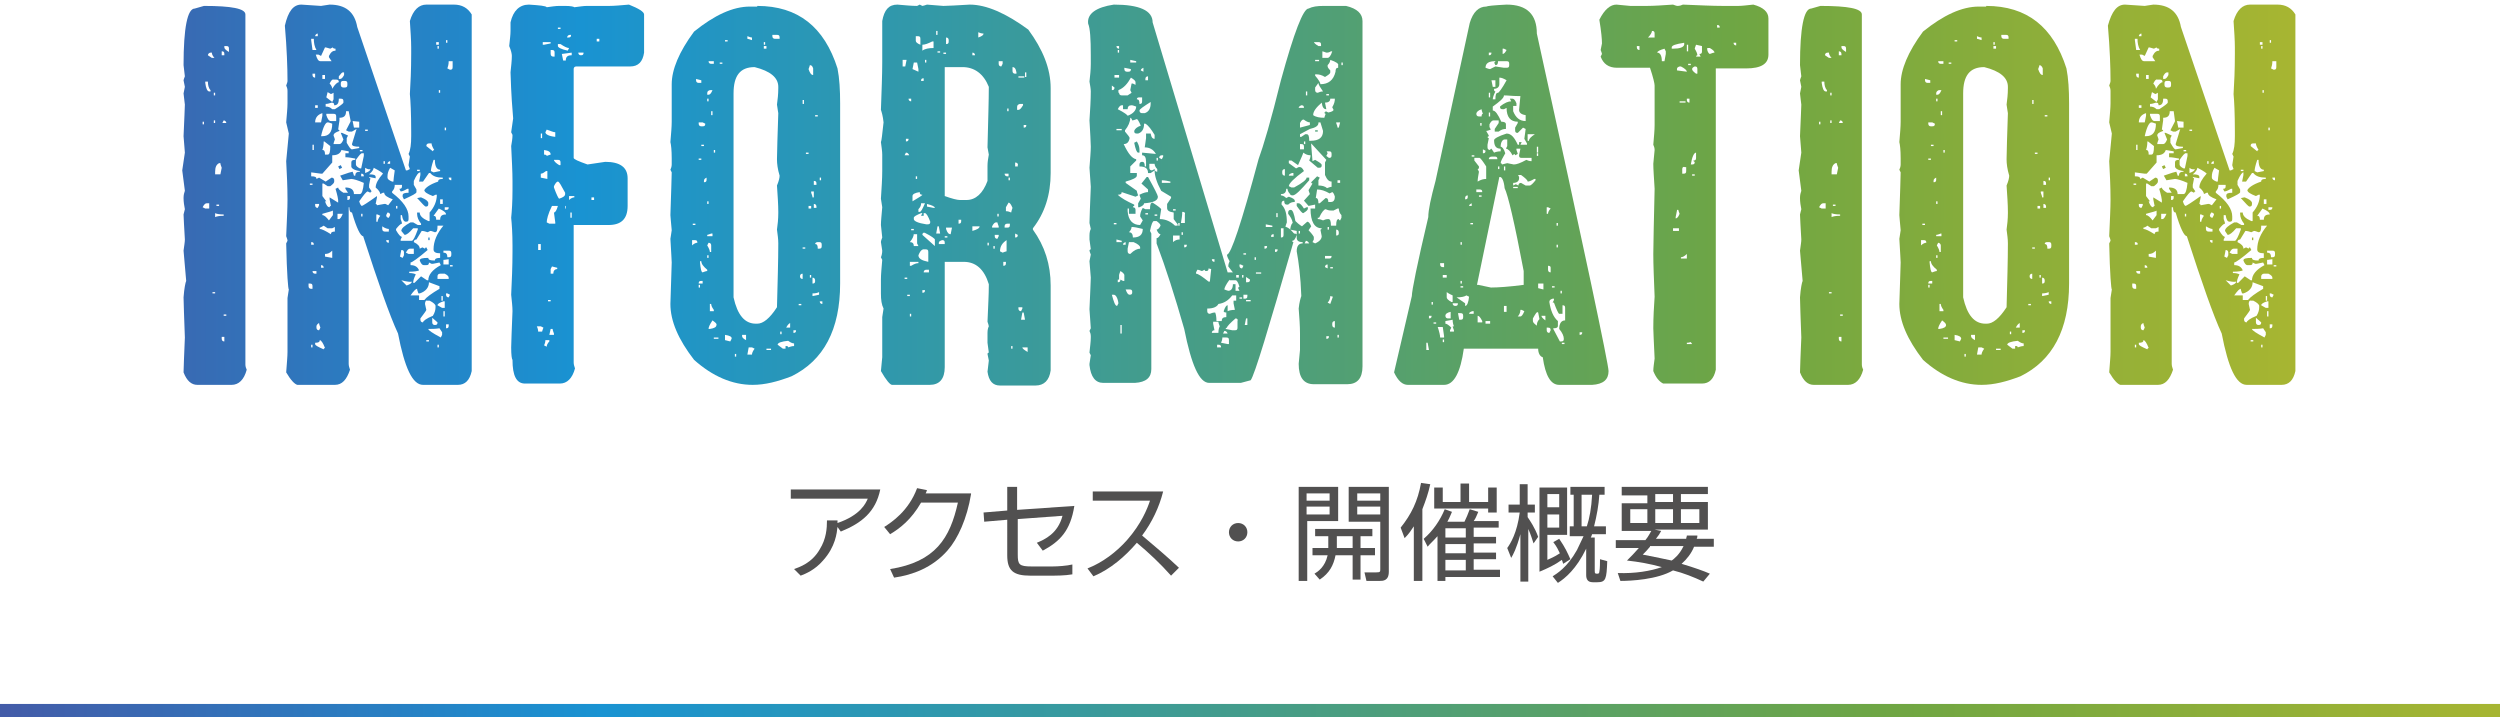
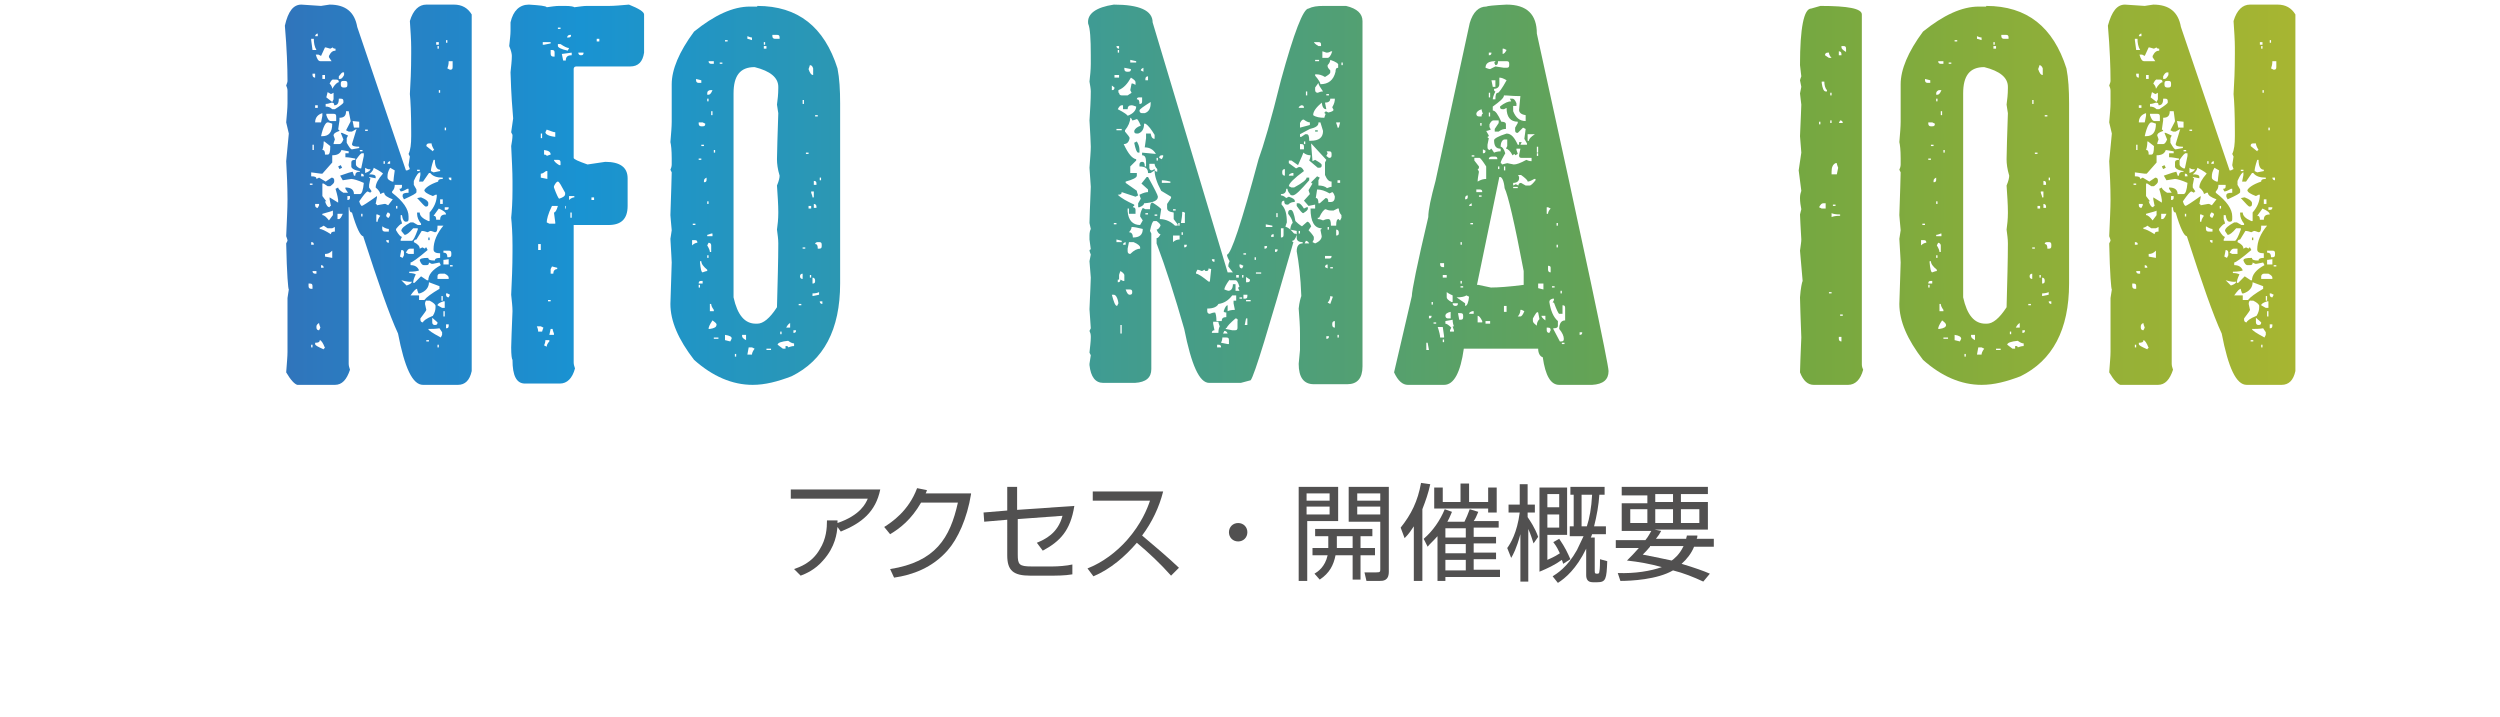
<svg xmlns="http://www.w3.org/2000/svg" version="1.1" id="レイヤー_1" x="0px" y="0px" viewBox="0 0 380 109" style="enable-background:new 0 0 380 109;" xml:space="preserve">
  <style type="text/css">
	.st0{fill:#FFFFFF;}
	.st1{fill:url(#SVGID_1_);}
	.st2{fill:#515050;}
	.st3{fill:url(#SVGID_2_);}
	.st4{fill:url(#SVGID_3_);}
	.st5{fill:url(#SVGID_4_);}
	.st6{fill:url(#SVGID_5_);}
	.st7{fill:url(#SVGID_6_);}
	.st8{fill:url(#SVGID_7_);}
	.st9{fill:url(#SVGID_8_);}
	.st10{fill:url(#SVGID_9_);}
	.st11{fill:url(#SVGID_10_);}
	.st12{fill:url(#SVGID_11_);}
	.st13{fill:url(#SVGID_12_);}
</style>
-   <rect class="st0" width="380" height="109" />
  <g>
    <linearGradient id="SVGID_1_" gradientUnits="userSpaceOnUse" x1="-301.009" y1="108" x2="680.463" y2="108">
      <stop offset="0" style="stop-color:#B31073" />
      <stop offset="0.2" style="stop-color:#741C78" />
      <stop offset="0.4" style="stop-color:#1993D2" />
      <stop offset="0.6" style="stop-color:#6FA643" />
      <stop offset="0.8" style="stop-color:#E5C61E" />
      <stop offset="1" style="stop-color:#B81C22" />
    </linearGradient>
-     <rect y="107" class="st1" width="380" height="2" />
    <g>
      <g>
        <path class="st2" d="M120.7,86.5c0.8-0.3,2.7-0.9,3.9-3c1-1.6,1.1-3.2,1.1-4.4h1.6c0,0.2,0,0.3,0,0.4c3.5-1.2,4.3-3,4.6-3.7     h-11.7v-1.4h13.6c-0.7,3.4-2.8,5.1-6,6.4l-0.5-0.7c-0.1,0.9-0.3,3-2.2,5.1c-1.2,1.4-2.6,2-3.4,2.3L120.7,86.5z" />
        <path class="st2" d="M147.6,75.1c-0.6,3.7-2,6.8-3.6,8.6c-2.3,2.6-5.3,3.7-8.1,4.1l-0.6-1.3c6.9-1.1,9.1-4.7,10.3-10.1H140     c-1.5,2.6-3.2,3.9-4.7,4.8l-0.9-1.1c1.1-0.7,3.7-2.4,5-5.9l1.5,0.3c-0.1,0.3-0.1,0.3-0.2,0.5H147.6z" />
        <path class="st2" d="M163.3,76.9c-0.6,3.8-2.2,5.4-4.8,6.8l-0.9-1.2c1.2-0.5,3.2-1.4,3.9-4.1l-6.8,0.5v5.4c0,1.5,0.2,1.8,2.1,1.8     h3.2c0.8,0,2.2-0.1,3-0.3l0,1.5c-1.1,0.2-2.7,0.2-2.9,0.2h-3.5c-2.6,0-3.5-0.8-3.5-3.1V79l-3.5,0.3l-0.1-1.4l3.6-0.3V74h1.5v3.5     L163.3,76.9z" />
        <path class="st2" d="M165.3,86.4c2.3-0.9,4.4-2.5,6-4.3c2.2-2.5,3.1-4.8,3.5-6h-8.7v-1.4h10.7c-0.6,2.4-1.7,4.7-3.2,6.7     c1.9,1.6,3.8,3.2,5.6,4.9l-1.2,1.2c-1.6-1.8-3.4-3.5-5.2-5c-1.8,2.1-4,4-6.6,5.1L165.3,86.4z" />
        <path class="st2" d="M189.6,80.9c0,0.8-0.6,1.4-1.4,1.4c-0.8,0-1.4-0.6-1.4-1.4c0-0.8,0.6-1.4,1.4-1.4     C189,79.5,189.6,80.1,189.6,80.9z" />
        <path class="st2" d="M203.4,74v5.2h-4.7v9.1h-1.3V74H203.4z M202.1,75h-3.5v1.1h3.5V75z M202.1,77h-3.5v1.2h3.5V77z M209,83.3     v1.1h-2.2v3.7h-1.2v-3.7H203c-0.3,1.5-0.9,2.7-2.4,3.7l-0.8-0.9c0.5-0.3,1.6-1,2-2.8h-2.3v-1.1h2.4v-1.8h-2v-1.1h8.7v1.1h-1.8     v1.8H209z M205.6,83.3v-1.8h-2.4v1.5c0,0,0,0.2,0,0.3H205.6z M211.1,74v12.9c0,1.4-0.9,1.4-1.4,1.4h-2l-0.3-1.3l1.8,0     c0.6,0,0.6-0.1,0.6-0.5v-7.2h-4.8V74H211.1z M209.8,75h-3.5v1.1h3.5V75z M209.8,77h-3.5v1.2h3.5V77z" />
        <path class="st2" d="M216.2,88.3h-1.3V80c-0.4,0.6-0.7,1.1-1.4,1.8l-0.6-1.6c1.6-2,2.6-4,3.1-6.8l1.4,0.2     c-0.3,1.4-0.7,2.5-1.2,3.8V88.3z M222.6,79.3c0.3-0.6,0.5-1.1,0.8-1.9l1.3,0.4c-0.3,0.7-0.4,1-0.7,1.4h3.8v1H224v1.4h3.4v1H224     v1.4h3.4v1h-3.4v1.6h4v1.1h-8.3v0.6h-1.2v-6.8c-0.7,0.8-1.2,1.2-1.5,1.6l-0.6-1.2c1.4-1.2,2.5-2.8,3.2-4.5l1.1,0.4     c-0.2,0.4-0.3,0.8-0.7,1.5H222.6z M219.2,76.3h2.8v-2.8h1.3v2.8h2.9v-2.2h1.3v3.8h-1.3v-0.6H218v-3.2h1.3V76.3z M222.8,80.3h-3.1     v1.4h3.1V80.3z M222.8,82.7h-3.1v1.4h3.1V82.7z M222.8,85.1h-3.1v1.6h3.1V85.1z" />
        <path class="st2" d="M233.1,82.6c-0.2-0.6-0.4-1.3-0.8-2.2v8h-1.2v-7.2c-0.6,2.2-1.1,3.1-1.4,3.6l-0.6-1.5     c0.5-0.7,1.5-2.3,1.9-5.4h-1.7v-1.2h1.7v-3.1h1.2v3.1h1.1v1.2h-1.1v0.7c0.4,0.6,1.1,1.6,1.6,3L233.1,82.6z M237,81.9     c0.9,1.3,1.3,2.2,1.7,3.1l-1.1,0.7c-0.1-0.3-0.1-0.4-0.2-0.6c-1.1,0.8-2.2,1.3-3.4,1.8V74.1h4.2v7.2h-3v3.8c0.4-0.2,1-0.4,1.9-1     c-0.3-0.6-0.4-0.9-1-1.7L237,81.9z M237,75.1h-1.8v2h1.8V75.1z M237,78.2h-1.8v2h1.8V78.2z M244.1,80v1.2H242     c-0.1,0.3-0.1,0.3-0.2,0.5h0.6v5.1c0,0.4,0.1,0.4,0.4,0.4c0.1,0,0.3,0,0.3-0.3c0.1-0.4,0.1-1.5,0.1-1.9l1.1,0.3     c-0.1,2.7-0.2,3.2-1.5,3.2h-0.7c-0.8,0-1-0.5-1-1.1v-4c-1.5,3.1-3.2,4.5-4.3,5.2l-0.8-1c0.6-0.4,2.2-1.3,3.7-4     c0.4-0.8,0.7-1.5,1-2.1h-2.1V80h0.6v-4.8h-0.5v-1.2h5.2v1.2h-0.8c-0.1,1.6-0.4,3.2-0.8,4.8H244.1z M241.2,80     c0.4-1.2,0.7-2.8,0.8-4.8h-1.6V80H241.2z" />
        <path class="st2" d="M258,81.4c0,0.2,0,0.3-0.1,0.5h2.6v1.2h-3c-0.4,1-1.1,1.9-1.9,2.6c2,0.6,3.4,1.1,4.3,1.5l-1,1.2     c-1.5-0.7-3-1.3-4.6-1.7c-2.4,1.4-6.4,1.6-8,1.6l-0.4-1.2c2.6,0.1,5-0.3,6.7-0.9c-1.8-0.5-3.5-0.8-5.3-1c0.6-0.6,1.2-1.2,1.8-1.9     h-3.5v-1.2h4.5c0.5-0.6,0.7-1.1,0.9-1.4h-4.5v-4.2h3.9v-1.2h-3.9V74h13.1v1.1h-4.1v1.2h4.1v4.2h-8.1l1,0.2     c-0.2,0.4-0.4,0.7-0.8,1.2h4.6c0-0.2,0.1-0.3,0.1-0.5H258z M247.8,77.4v2.1h2.6v-2.1H247.8z M250.8,83.1     c-0.4,0.5-0.7,0.8-1.1,1.2c2,0.4,3.5,0.7,4.4,0.9c0.3-0.2,1.2-0.9,1.8-2.2H250.8z M251.6,75.1v1.2h2.7v-1.2H251.6z M251.6,77.4     v2.1h2.7v-2.1H251.6z M255.5,77.4v2.1h2.8v-2.1H255.5z" />
      </g>
    </g>
    <g>
      <g>
        <linearGradient id="SVGID_2_" gradientUnits="userSpaceOnUse" x1="-264.448" y1="29.559" x2="617.533" y2="29.559">
          <stop offset="0" style="stop-color:#B31073" />
          <stop offset="0.2" style="stop-color:#741C78" />
          <stop offset="0.4" style="stop-color:#1993D2" />
          <stop offset="0.6" style="stop-color:#6FA643" />
          <stop offset="0.8" style="stop-color:#E5C61E" />
          <stop offset="1" style="stop-color:#B81C22" />
        </linearGradient>
-         <path class="st3" d="M31,0.9c4.2,0,6.3,0.4,6.3,1.3v53.2c0,0.3,0.1,0.6,0.2,0.8c-0.4,1.5-1.2,2.3-2.3,2.3h-5.2     c-0.9,0-1.6-0.6-2.1-1.9c0-0.8,0.1-2.6,0.2-5.3c-0.1-3.1-0.2-5.1-0.2-6.1c0.1-1.4,0.3-2.3,0.4-2.5l-0.4-4.6     c0.1-0.8,0.2-1.3,0.2-1.7c-0.1-2-0.2-3.2-0.2-3.8l0.2-0.8c-0.1-0.5-0.2-1.1-0.2-1.7c0-0.5,0.1-0.8,0.2-1.1l-0.4-3.1l0.4-2.7     c0-0.2-0.1-1.1-0.2-2.5c0.1-2.6,0.2-4.2,0.2-4.8c0-0.1-0.1-0.7-0.2-1.7l0.2-1l-0.2-1c0-0.1,0.1-0.3,0.2-0.6     c0-0.1-0.1-0.7-0.2-1.7c0-5.7,0.6-8.6,1.7-8.6L31,0.9z M30.8,18.5v0.4H31v-0.4H30.8z M30.8,31.5l0.4,0.2h0.6v-0.8h-0.4     C31.2,30.9,31,31.1,30.8,31.5z M31.2,12.4v0.2c0.1,0.8,0.3,1.3,0.6,1.3H32v-0.2c-0.3-0.3-0.4-0.8-0.4-1.3H31.2z M31.6,8.4     l0.6,0.4h0.4c-0.3-0.3-0.4-0.6-0.4-0.8H32C31.8,8,31.6,8.2,31.6,8.4z M32.3,44.4v0.2h0.4v-0.2H32.3z M32.5,14.1v0.4h0.2v-0.4     H32.5z M32.5,18.3v0.4h0.2v-0.4H32.5z M32.7,26.1v0.4h0.8l0.2-1c-0.1-0.3-0.2-0.5-0.2-0.7h-0.2C32.9,25,32.7,25.4,32.7,26.1z      M32.7,32.4V33c0.2-0.1,0.6-0.2,1.3-0.2v-0.2C33.3,32.6,32.9,32.5,32.7,32.4z M32.9,31.1v0.2h0.4v-0.2H32.9z M33.7,7.8v0.6h0.4     V8.2C34.1,7.9,34,7.8,33.7,7.8z M34,18.3l-0.2,0.4h0.6C34.4,18.5,34.2,18.3,34,18.3z M33.7,51.3v0.2c0,0.3,0.2,0.4,0.4,0.4v-0.7     H33.7z M34,47.7V48h0.4v-0.2H34z M34.1,7v0.2c0,0.2,0.2,0.4,0.7,0.7V7.4c0-0.3-0.1-0.4-0.4-0.4H34.1z" />
        <linearGradient id="SVGID_3_" gradientUnits="userSpaceOnUse" x1="-264.448" y1="29.559" x2="617.533" y2="29.559">
          <stop offset="0" style="stop-color:#B31073" />
          <stop offset="0.2" style="stop-color:#741C78" />
          <stop offset="0.4" style="stop-color:#1993D2" />
          <stop offset="0.6" style="stop-color:#6FA643" />
          <stop offset="0.8" style="stop-color:#E5C61E" />
          <stop offset="1" style="stop-color:#B81C22" />
        </linearGradient>
        <path class="st4" d="M45.8,0.7c1.8,0.1,2.7,0.2,3,0.2c0.1,0,0.5-0.1,1.3-0.2c2.4,0,3.8,1.1,4.2,3.4l7.4,21.8h0.2l0.4-0.2     c-0.1-0.3-0.2-0.5-0.2-0.6c0-0.1,0.1-0.6,0.2-1.3l-0.2-0.4c0.3-0.6,0.4-1.5,0.4-2.7v-0.7c0-2.8-0.1-4.7-0.2-5.7     c0.1-1.6,0.2-3.6,0.2-6.1V7.2c0-1.1-0.1-2.5-0.2-4c0.5-1.7,1.4-2.5,2.5-2.5h4.2c1.2,0,2.1,0.5,2.7,1.5v54.2     c-0.3,1.4-1,2.1-2.1,2.1h-5.3c-1.6,0-2.8-2.6-3.8-7.8c-1.3-2.8-3-7.7-5.3-14.8c-0.4,0-1-1.2-1.7-3.6c-0.3,0-0.4-0.3-0.4-0.8H53     v23.8c0,0.3,0.1,0.6,0.2,0.9c-0.5,1.5-1.2,2.3-2.3,2.3h-5.7c-0.4-0.1-1-0.7-1.7-1.9c0.1-1.4,0.2-2.4,0.2-3.1v-8.2l0.2-1.3     c-0.1,0-0.3-2.3-0.4-7l0.2-0.4c0-0.2-0.1-0.4-0.2-0.7c0.1-2.4,0.2-4.2,0.2-5.5c0-2.1-0.1-4-0.2-5.9l0.4-4.2l-0.4-1.7     c0.1-1.2,0.2-2.2,0.2-2.9v-1.9c0-0.3-0.1-0.6-0.2-0.8c0.1-0.3,0.2-0.5,0.2-0.7c0-2-0.1-4.9-0.4-8.4C43.8,1.7,44.6,0.7,45.8,0.7z      M46.9,43.1v0.4c0,0.3,0.2,0.4,0.4,0.4h0.2v-0.4c0-0.3-0.1-0.4-0.4-0.4H46.9z M47.1,27.9v0.2h0.4v-0.2H47.1z M47.3,5.9v0.2     l0.2,1.5h0.6c-0.3-0.5-0.4-1.1-0.4-1.7H47.3z M51.9,22.8c-0.2,0.6-0.7,0.8-1.4,0.8v1.1L49,26.4h-0.2l-1.5-0.2v0.6     c0.6,0,0.8,0.1,0.8,0.4l0.4-0.2l1,0.6l0.9-0.6c0.3,0,0.4,0.2,0.4,0.4v0.2c0,0.2-0.2,0.4-0.6,0.7h-0.4l-0.6-0.4H49v1.9l0.6,0.8     h-0.2c0.2,0.6,0.4,0.9,0.7,0.9c0-0.1,0.1-0.2,0.2-0.2l-0.2-1V30l1.3,0.8v-0.4c0-0.1-0.1-0.7-0.4-1.7l0.4-0.2     c0,0.2,0.3,0.5,0.8,0.8h0.7l-0.4-0.6v-0.2c0.8,0,1.3,0.3,1.3,1h0.9c0.3,0,0.5-0.6,0.6-1.7c-0.9-0.4-1.6-0.6-1.9-0.6l-1.3,0.2     l-0.4-0.7c1.1-0.4,1.8-0.6,1.9-0.6c0.1,0.3,0.2,0.5,0.2,0.6h0.2c0-0.4,0.2-0.6,0.7-0.6V26c-0.8-0.1-1.3-0.4-1.3-0.7v-0.6     c0-0.3,0.2-0.4,0.6-0.4v-0.2c-0.6-0.1-1-0.2-1.5-0.2v-0.6H53V23L51.9,22.8z M47.3,36.8v0.4h0.4C47.7,36.9,47.6,36.8,47.3,36.8z      M47.3,52.4v0.4h0.2v-0.4H47.3z M47.5,11.2v0.2c0,0.3,0.2,0.4,0.4,0.4v-0.6H47.5z M47.5,22v0.8h0.2V22H47.5z M47.5,41.2     c0,0.3,0.2,0.4,0.4,0.4h0.2v-0.4H47.5z M47.9,5.5h0.4V5.1C48.1,5.1,47.9,5.3,47.9,5.5z M49.4,7.2l-0.6,1.3l-0.4-0.2h-0.4     c0.2,0.7,0.4,1,0.7,1h1.7l-0.4-0.6V8.5c0.3-0.6,0.6-0.8,1-0.8V7.4c-0.3,0-0.4-0.1-0.4-0.2l-0.4,0.2C49.8,7.3,49.6,7.2,49.4,7.2z      M47.9,16v0.4h0.4V16H47.9z M47.9,18.6h0.9l0.2-1v-0.4C48.3,17.4,47.9,17.9,47.9,18.6z M47.9,31v0.2c0,0.3,0.2,0.4,0.4,0.4     l0.2-0.4V31H47.9z M48.6,51.7c0,0.3-0.2,0.4-0.7,0.4v0.2c0,0.2,0.4,0.4,1.3,0.8c0-0.1,0.1-0.2,0.2-0.2     C49.1,52.1,48.8,51.7,48.6,51.7z M48.1,49.6v0.2c0,0.3,0.2,0.4,0.4,0.4l0.2-0.4c-0.1-0.3-0.2-0.5-0.2-0.7     C48.3,49.2,48.1,49.4,48.1,49.6z M48.6,34.6v0.2c0.3,0,0.9,0.3,1.7,0.8c0-0.3,0.2-0.4,0.6-0.4v-0.7l-0.4,0.2h-0.7l-0.6-0.4     C48.9,34.5,48.7,34.6,48.6,34.6z M48.8,20.7H49c1,0,1.5-0.6,1.5-1.9c-0.3-0.1-0.5-0.2-0.7-0.2C49.5,18.6,49.1,19.3,48.8,20.7z      M48.8,40.3v0.4h0.4C49.2,40.5,49.1,40.3,48.8,40.3z M49,11.4V12h0.4v-0.6H49z M49.2,21.5c0,0.6-0.1,1-0.2,1.3     c0.3,0,0.4,0.2,0.4,0.7h0.4c0.3,0,0.4-0.4,0.4-1.3l-0.9-0.7H49.2z M49,32.5v0.2c0.3,0,0.6,0.3,1,0.8l0.6-0.8v-0.7     C50.5,32.1,50,32.2,49,32.5z M49.4,38.6v0.4l1.1,0.2v-1.1C50.1,38.5,49.8,38.6,49.4,38.6z M49.8,14l-0.2,0.8l0.9,0.7l0.2-0.4v-1     l-0.4,0.2L49.8,14z M51.5,15c0,0.7-0.2,1-0.7,1c0-0.3-0.1-0.4-0.4-0.4c-0.3,0.1-0.6,0.2-0.9,0.2v0.4c0.4,0,0.7,0.1,1,0.4h0.4     c0.8-0.5,1.3-0.9,1.3-1v-0.2c0-0.3-0.1-0.4-0.4-0.4H51.5z M49.6,17.3v0.2c0.2,0.6,0.4,0.9,0.7,0.9h0.8v-0.7     c0-0.3-0.1-0.4-0.4-0.4H49.6z M50.1,12.7c0.3,0.3,0.4,0.6,0.4,0.8c0.4-0.7,0.8-1,1-1c0-0.3-0.1-0.4-0.4-0.4h-0.4     C50.5,12,50.3,12.3,50.1,12.7z M52.6,16.9c0,0.7-0.3,1-1,1v0.4l-0.2,1.4c0.1,0,0.2,0.1,0.2,0.2c-0.6,0.2-0.9,0.4-0.9,0.7     c0.1,0.3,0.2,0.5,0.2,0.6c-0.1,0.3-0.2,0.5-0.2,0.7h0.9c0.2,0,0.4-0.2,0.6-0.7l-0.4-1h0.2l0.9,0.4l-0.2,0.4v0.7     c0.4,0.7,0.6,1,0.8,1l1.1-0.2v-0.2c-0.7,0-1.1-0.1-1.1-0.4l0.7-2.3l-0.7,0.4H53l-0.4-0.2c0.4-0.8,0.7-1.3,0.7-1.4L53,16.9H52.6z      M51.8,25.1l0.2,0.4l-0.4,0.2l-0.2-0.4L51.8,25.1z M51.3,32.5v0.8h0.2c0.2,0,0.4-0.3,0.6-0.8H51.3z M51.5,11.6V12h0.2     c0.2,0,0.4-0.2,0.6-0.6V11h-0.2C52,11,51.8,11.2,51.5,11.6z M51.8,12.7v0.2c0,0.3,0.2,0.4,0.4,0.4h0.2c0.3,0,0.4-0.1,0.4-0.4     v-0.2c0-0.3-0.1-0.4-0.4-0.4h-0.2C51.9,12.3,51.8,12.4,51.8,12.7z M52.8,29.8v0.6c0.3,0,0.4-0.1,0.4-0.4v-0.2H52.8z M53.6,18.4     l0.2,1h0.8v-0.9L53.6,18.4z M54.1,24.3v0.7c0,0.2,0.2,0.4,0.6,0.6h0.2l0.4-1.9v-0.4h-0.2C54.9,23.2,54.6,23.6,54.1,24.3z      M54.7,22.8V23h0.4v-0.2H54.7z M56.8,25.5c0,0.2-0.2,0.6-0.7,1c0.7,0,1,0.1,1,0.4v0.2l-1-0.2c0,0.1,0.1,0.2,0.2,0.2l-0.2,1v0.4     l0.4,0.6c-0.1,0-0.2,0.1-0.2,0.2l-0.4-0.2c-0.2,0-0.6,0.5-1.3,1.5c0.1,0.4,0.3,0.7,0.4,0.7c0.1,0,0.9-0.5,2.3-1.5v0.2l-0.2,1     c0.1,0,0.2,0.1,0.2,0.2l1.1-0.2h0.2l0.4,0.2l0.7-0.9c-0.8-0.3-1.3-0.6-1.3-1h-0.2l-0.4,0.2c0-0.2-0.2-0.6-0.7-1     c0-0.6,0.4-1.3,1.1-2.1C58.3,26.4,57.8,26,56.8,25.5z M54.9,26.4v0.4h0.4C55.3,26.5,55.2,26.4,54.9,26.4z M54.9,32.5v0.4h0.2     v-0.4H54.9z M55.5,19.7v0.2h0.4v-0.2H55.5z M55.5,25.5v0.8c0.6-0.2,0.8-0.4,0.8-0.6C56.1,25.8,55.8,25.7,55.5,25.5z M57.2,32.7v1     h0.2c0-0.2,0.1-0.5,0.4-0.9l-0.4-0.2H57.2z M58.1,34.4v0.4c0,0.3,0.2,0.4,0.4,0.4h0.6v-0.4C58.9,34.8,58.5,34.7,58.1,34.4z      M58.3,24.5v0.4h0.2v-0.4H58.3z M58.9,32.3l-0.2,0.4c0,0.3,0.2,0.4,0.4,0.4l0.2-0.4C59.3,32.5,59.2,32.3,58.9,32.3z M58.7,36.5     c0,0.3,0.2,0.4,0.4,0.4v-0.4H58.7z M58.9,24.9h0.4v-0.4C59.1,24.5,58.9,24.7,58.9,24.9z M59.3,25.5c-0.3,0.5-0.4,0.9-0.4,1.3V27     c0,0.2,0.2,0.4,0.7,0.6h0.2c0-0.3,0.1-0.9,0.2-1.7L59.3,25.5z M62.9,27.5v0.6l0.4,0.7v0.4c0,0.2-0.6,0.5-1.9,1.1l-0.2-0.4v-0.2     c0-0.3,0.3-0.4,0.9-0.4v-0.6h-0.2c-0.5,0.3-0.8,0.4-1,0.4l-0.2-0.4c0.3,0,0.4-0.1,0.4-0.4v-0.2H60c0,0.4-0.1,0.7-0.4,1v0.2     c1.7,1.3,2.5,2.5,2.5,3.6v0.4c0,0.3-0.1,0.4-0.4,0.4c-0.3,0-0.5-0.3-0.6-1h-0.2v0.6c0.1,0.3,0.2,0.5,0.2,0.7     c-0.2,0-0.5,0.3-0.9,0.8v0.2c0.4,0.7,0.7,1,0.9,1l-0.2,0.4v0.2h1.7c0.2,0,0.5-0.6,0.9-1.7v-0.2h-0.7c-0.6,0.7-1,1-1.3,1L61,35.1     c0-0.4,0.5-0.8,1.4-1.3h0.4l0.7,0.4H64V34c-0.4-0.5-0.6-1-0.6-1.5v-0.2h0.4c0,0.5,0.4,0.9,1.3,1.3h0.2v-1.3     c0.7-0.8,1.1-1.7,1.1-2.7h-0.2l-0.4,0.2c-0.8-0.3-1.3-0.6-1.3-0.9c0.2-0.4,0.9-0.9,2.1-1.3c0-0.3,0.2-0.4,0.7-0.4V27     c-0.9,0-1.5-0.2-1.9-0.7h-0.2l-0.9,1.3h-0.6l0.2-1v-0.4C63.6,26.2,63.3,26.6,62.9,27.5z M60.2,31.3v0.4h0.2v-0.4H60.2z M61,38     l-0.2,1l0.4,0.2l0.2-0.4v-0.4C61.4,38.1,61.3,38,61,38z M61,42.6l0.8,0.8c0.6-0.2,0.8-0.4,0.8-0.6C62.4,42.9,61.8,42.8,61,42.6z      M61.7,38.4l0.4,0.2h0.8v-0.8h-0.6C62.1,37.8,61.9,38,61.7,38.4z M66.5,34.4c0,0.6-0.1,0.9-0.4,0.9c-0.3-0.1-0.5-0.2-0.7-0.2     l-0.4,0.2c-0.3-0.1-0.6-0.2-0.9-0.2l-0.8,1.3c-0.3,0-0.4,0.2-0.4,0.4c0.6,0.3,0.9,0.6,0.9,1l0.4-0.2l0.4,0.2     c0-0.1,0.1-0.2,0.2-0.2l0.2,0.4c-1.5,1.3-2.4,1.9-2.6,1.9v0.4c0.7,0,1.1,0.3,1.3,0.8c-0.2,0.1-0.7,0.2-1.5,0.2v0.2     c0.5,0,0.8,0.1,1,0.2c-0.3,0.6-0.4,1-0.4,1.3h0.2l1-1l0.9,0.6h0.2c0-0.8,0.6-1.6,1.9-2.3l-0.2-0.4l-1,0.2h-0.2l-0.4-0.2     c0,0.3-0.1,0.4-0.4,0.4h-0.4c-0.2,0-0.4-0.2-0.6-0.7c0-0.3,0.4-0.4,1.3-0.4c0,0.3,0.3,0.4,1,0.4c0-0.3,0.3-0.4,0.8-0.4v-0.7     c-0.7,0-1-0.2-1-0.6c0-1.2,0.5-2.4,1.5-3.6H66.5z M65.2,42.9c0,0.8-0.5,1.4-1.4,1.7h-0.2c-0.1-0.3-0.2-0.5-0.2-0.7     c-0.2,0-0.5,0.3-1,1h1.3v0.7h0.8c0.3-0.4,1.1-1,2.3-1.7v-0.4L65.2,42.9z M63.4,25.8V26h0.4v-0.2H63.4z M64,30     c0.7,0.3,1,0.5,1.1,0.8V31c0,0.3-0.1,0.4-0.4,0.4c-0.1,0-0.5-0.4-1.3-1.3C63.6,30.1,63.8,30,64,30z M64.6,46.2l0.2,0.9     c0,0.1-0.3,0.5-0.9,1.3v0.2c0,0.3,0.2,0.4,0.4,0.4c0-0.2,0.5-0.6,1.5-1c0.3-0.5,0.4-0.9,0.4-1.3v-0.2c0-0.2-0.3-0.5-0.9-0.8h-0.4     C64.8,45.6,64.6,45.8,64.6,46.2z M64.8,22.2l1,0.8c0-0.1,0.1-0.2,0.2-0.2c-0.3-0.5-0.4-0.8-0.4-1h-0.4     C65,21.8,64.8,21.9,64.8,22.2z M64.8,51.7v0.2h0.4v-0.2H64.8z M65.1,36.1h0.2v0.4h-0.2V36.1z M65.1,50c0,0.2,0.6,0.6,1.9,1.3     l0.2-0.4v-0.4l-0.4-0.6C66.2,50,65.6,50,65.1,50z M65.9,24.3c-0.3,0.9-0.4,1.4-0.4,1.7l0.4,0.2l1-0.2v-0.2     c-0.5,0-0.8-0.5-0.8-1.5H65.9z M65.7,48.3V49c0,0.3,0.2,0.4,0.4,0.4c0.3,0,0.4-0.1,0.4-0.4L65.7,48.3z M66.7,31.7l-0.8,1.1     c0.3,0,0.4,0.2,0.4,0.6h0.6c0-0.6,0.3-0.8,0.9-0.8C67.8,32.3,67.4,32,66.7,31.7z M66.3,6.4v0.4h0.4V6.4H66.3z M66.5,7v0.4h0.2V7     H66.5z M66.5,42v0.4h1.7v-0.2c0-0.2-0.2-0.4-0.6-0.6h-0.7C66.6,41.6,66.5,41.8,66.5,42z M66.5,46.4l0.7,0.4h0.4v-1h-0.2     C66.8,46,66.5,46.2,66.5,46.4z M66.5,52.4v0.4h0.2v-0.4H66.5z M66.7,13.7v0.4h0.2v-0.4H66.7z M66.9,30.4V31h0.4v-0.7H66.9z      M67.1,45v0.7h0.2V45H67.1z M67.4,38v0.4c0.4,0,0.6,0.2,0.6,0.7h0.2c0.3,0,0.4-0.1,0.4-0.4v-0.2c0-0.3-0.1-0.4-0.4-0.4H67.4z      M67.4,39.5v0.7h0.8v-0.8C68,39.4,67.7,39.5,67.4,39.5z M67.4,47.3v0.8h0.2v-0.8H67.4z M67.6,19.4v0.4h0.2v-0.4H67.6z M67.6,31.5     v0.4h0.2c0.3,0,0.4-0.1,0.4-0.4H67.6z M67.8,6.1v0.4H68V6.1H67.8z M67.8,44.6v0.2c0,0.3,0.2,0.4,0.4,0.4l0.2-0.4L68,44.6H67.8z      M67.8,49.2v0.7c0.3,0,0.4-0.1,0.4-0.4v-0.2H67.8z M68.2,9.3c0,0.5-0.1,0.8-0.2,1.1l0.4,0.2c0.3,0,0.4-0.1,0.4-0.4V9.3H68.2z      M68.2,27c0,0.3,0.2,0.4,0.4,0.4V27H68.2z M68.4,40.3v0.2h0.4v-0.2H68.4z" />
        <linearGradient id="SVGID_4_" gradientUnits="userSpaceOnUse" x1="-264.448" y1="29.559" x2="617.533" y2="29.559">
          <stop offset="0" style="stop-color:#B31073" />
          <stop offset="0.2" style="stop-color:#741C78" />
          <stop offset="0.4" style="stop-color:#1993D2" />
          <stop offset="0.6" style="stop-color:#6FA643" />
          <stop offset="0.8" style="stop-color:#E5C61E" />
          <stop offset="1" style="stop-color:#B81C22" />
        </linearGradient>
        <path class="st5" d="M80.4,0.7C82,0.8,83,0.9,83.1,1.1c0.7-0.1,1.4-0.2,1.9-0.2h0.9c0.8,0,1.3,0.1,1.4,0.2     c0.8-0.1,1.4-0.2,1.9-0.2h3.4c0.8,0,1.8-0.1,3-0.2c1.5,0.6,2.3,1.1,2.3,1.5V8c-0.2,1.4-0.9,2.1-2.1,2.1h-8.2     c-0.3,0-0.4,0.2-0.4,0.4v13.5c0,0.2,0.7,0.5,2.1,1l2.7-0.4c2.2,0,3.4,0.8,3.4,2.5v4.2c0,2-1,2.9-2.9,2.9h-5.3v20.9     c0,0.3,0.1,0.6,0.2,0.9c-0.4,1.5-1.2,2.3-2.3,2.3h-5.3c-1.3,0-1.9-1.2-1.9-3.6c-0.1-0.1-0.2-0.7-0.2-1.9c0-0.9,0.1-2.7,0.2-5.5     c0-0.7-0.1-1.5-0.2-2.5c0.1-2.1,0.2-4.3,0.2-6.5v-1c0-1.8-0.1-3.2-0.2-4.2c0.1-1,0.2-2.4,0.2-4.2v-1.4c0-1.4-0.1-3.2-0.2-5.3     c0.1-0.6,0.2-1.1,0.2-1.7l-0.2-0.4L78,18c-0.1-1.2-0.3-3.5-0.4-7c0.1-1,0.2-1.8,0.2-2.5c0-0.3-0.1-0.8-0.4-1.5     c0.1-1,0.2-1.7,0.2-2.3V3.4C78,1.6,79,0.7,80.4,0.7z M81.6,49.6c0.1,0.2,0.2,0.5,0.2,0.8h0.6c0-0.1,0.1-0.3,0.2-0.6l-0.4-0.2     H81.6z M81.8,37.1V38h0.4v-0.9H81.8z M82.2,20.3v0.7h0.2v-0.7H82.2z M82.2,26.4V27l1,0.2V26h-0.2C82.7,26.2,82.5,26.4,82.2,26.4z      M82.5,6.4v0.4h0.2l1-0.2V6.4H82.5z M82.7,22.8v0.7c0.3,0,0.4,0.1,0.4,0.2c0.3-0.1,0.5-0.2,0.6-0.2     C83.7,23.1,83.4,22.9,82.7,22.8z M82.9,51.7c0,0.3-0.1,0.6-0.2,0.8l0.4,0.2c0-0.2,0.1-0.5,0.4-0.8v-0.2H82.9z M83.1,19.7     l-0.2,0.4c0,0.3,0.5,0.6,1.5,0.7v-0.7C84.1,20.1,83.7,19.9,83.1,19.7z M83.9,31.3c-0.6,1.2-0.8,2.1-0.8,2.5l0.4,0.2h0.9v-0.2     l-0.2-1.5c0.2,0,0.4-0.3,0.6-1H83.9z M83.3,45.6v0.2h0.4v-0.2H83.3z M83.7,50l-0.2,0.9h0.7v-0.2c-0.1-0.3-0.2-0.5-0.2-0.7H83.7z      M83.7,7.6v0.6c0,0.3,0.2,0.4,0.4,0.4h0.2V8c0-0.3-0.1-0.4-0.4-0.4H83.7z M83.9,40.5l-0.2,0.4v0.7h0.4c0-0.4,0.2-0.7,0.6-0.7     v-0.2L83.9,40.5z M84.2,24.3c0,0.2,0.3,0.5,0.8,0.8h0.2v-0.4c0-0.3-0.1-0.4-0.4-0.4H84.2z M84.2,28.3v0.2     c0.4,1.1,0.7,1.7,0.8,1.7c0.6-0.2,0.9-0.4,0.9-0.7v-0.2c-0.6-1.1-0.9-1.7-1.1-1.7C84.6,27.6,84.4,27.9,84.2,28.3z M84.8,4.2v0.2     h0.4V4.2H84.8z M84.8,6.6V7c0,0.2,0.5,0.5,1.5,0.7l0.2-0.4c-0.3,0-0.7-0.2-1.3-0.6H84.8z M85.4,8.2l0.2,1H86     c0-0.6,0.3-0.8,0.9-0.8V8L85.4,8.2z M85.9,31.3v0.4H86v-0.4H85.9z M86.2,5.7h0.2c0.3,0,0.4-0.1,0.4-0.4h-0.2     C86.4,5.3,86.2,5.5,86.2,5.7z M86.5,29.8v0.6c0.3-0.3,0.6-0.4,0.8-0.4v-0.2H86.5z M86.7,32.3v0.8h0.2v-0.8H86.7z M87.9,8     c0,0.3,0.2,0.4,0.4,0.4c0.3,0,0.4-0.1,0.4-0.4H87.9z M89.9,30v0.4h0.4V30H89.9z M90.7,5.9v0.4h0.4V5.9H90.7z" />
        <linearGradient id="SVGID_5_" gradientUnits="userSpaceOnUse" x1="-264.448" y1="29.559" x2="617.533" y2="29.559">
          <stop offset="0" style="stop-color:#B31073" />
          <stop offset="0.2" style="stop-color:#741C78" />
          <stop offset="0.4" style="stop-color:#1993D2" />
          <stop offset="0.6" style="stop-color:#6FA643" />
          <stop offset="0.8" style="stop-color:#E5C61E" />
          <stop offset="1" style="stop-color:#B81C22" />
        </linearGradient>
        <path class="st6" d="M115.1,0.9c6.2,0,10.2,3.2,12.2,9.5c0.3,1.5,0.4,3.3,0.4,5.3v27.4c0,7-2.5,11.7-7.4,14.1     c-2.1,0.8-4,1.3-5.9,1.3c-3.1,0-6.1-1.3-8.9-3.8c-2.4-3.1-3.6-5.9-3.6-8.5c0.1-3.6,0.2-5.7,0.2-6.3c0-0.5-0.1-1.6-0.2-3.6     c0-0.1,0.1-0.5,0.2-1.3c-0.1-1.3-0.2-2-0.2-2.3c0.1-3.4,0.2-5.6,0.2-6.5l-0.2-0.4c0.1-0.2,0.2-0.5,0.2-0.8v-0.9     c0-1.3-0.1-2.1-0.2-2.5c0.1-1.2,0.2-2.3,0.2-3.1v-5.7c0-2.2,1.1-4.9,3.4-8c3.1-2.5,5.9-3.8,8.5-3.8H115.1z M105.2,36.5v0.8     c0.3-0.3,0.6-0.4,0.8-0.4c0-0.3-0.1-0.4-0.4-0.4H105.2z M105.3,34v0.2h0.4V34H105.3z M105.8,12v0.2c0,0.3,0.2,0.4,0.4,0.4h0.4     v-0.4L105.8,12z M106.2,18.6v0.2c0,0.3,0.2,0.4,0.4,0.4h0.2c0.3,0,0.4-0.1,0.4-0.4l-0.4-0.2H106.2z M106.2,24.1v0.2h0.4v-0.2     H106.2z M106.2,43.1h0.6v-0.4h-0.2C106.3,42.7,106.2,42.8,106.2,43.1z M106.2,43.3v0.4h0.2v-0.4H106.2z M106.4,39.7v0.2     c0.1,1,0.2,1.5,0.4,1.5c0.3-0.1,0.5-0.2,0.7-0.2v-0.2c-0.6-0.5-0.9-0.9-0.9-1.3H106.4z M106.6,22v0.2h0.4V22H106.6z M107,27.5     v0.2c0.3,0,0.4-0.1,0.4-0.4V27C107.2,27.1,107,27.2,107,27.5z M107.5,14.2v0.2h0.2c0.2,0,0.4-0.2,0.6-0.7h-0.4     C107.6,13.8,107.5,13.9,107.5,14.2z M107.5,15v0.4h0.2V15H107.5z M107.5,30.6V31h0.2v-0.4H107.5z M107.5,35.7v0.2h0.8v-0.4h-0.2     C107.8,35.6,107.6,35.7,107.5,35.7z M107.7,36.9l-0.2,0.4c0.3,0.5,0.4,0.8,0.4,1h0.2v-1C108.1,37.1,108,36.9,107.7,36.9z      M107.5,38.8v0.4h0.2v-0.4H107.5z M107.7,9.3c0,0.3,0.2,0.4,0.4,0.4h0.4V9.3H107.7z M108.3,48.7c-0.4,0.6-0.6,1-0.6,1.3h0.2     c0.7-0.1,1-0.3,1-0.6C109,49.2,108.7,49,108.3,48.7z M107.9,46.2v1.1h0.6v-0.2c-0.3-0.4-0.4-0.7-0.4-0.9H107.9z M108.1,16.9v0.6     h0.2v-0.6H108.1z M108.5,22.8v0.4h0.2v-0.4H108.5z M108.5,51.3v0.2h0.7v-0.2H108.5z M109.4,9.5v0.2h0.4V9.5H109.4z M110.2,6.1     v0.2h0.4V6.1H110.2z M110.2,50.9v0.8l0.8,0.2l0.2-0.4C111.3,51.2,110.9,51,110.2,50.9z M111.5,14.2v31c0.6,2.7,1.7,4,3.4,4h0.2     c0.9,0,1.9-0.8,3-2.5c0.1-3.9,0.2-7.1,0.2-9.7c0-0.7-0.1-1.3-0.2-2.1c0.1-0.7,0.2-1.6,0.2-2.5v-0.2c0-1.1-0.1-2.5-0.2-4     c0.3-0.7,0.4-1.2,0.4-1.5c-0.3-1-0.4-1.8-0.4-2.5c0-1.3,0.1-3.6,0.2-7c0-0.1-0.1-0.5-0.2-1.3c0.1-0.7,0.2-1.6,0.2-2.5v-0.2     c0-1.4-1.2-2.4-3.6-3C112.5,10.2,111.5,11.5,111.5,14.2z M111.7,53.8v0.4h0.2v-0.4H111.7z M112.8,50.9v0.2c0,0.2,0.2,0.4,0.6,0.6     v-0.8H112.8z M113.6,5.5v0.4c0.1,0,0.4,0.1,0.7,0.2V5.7C114.1,5.7,113.9,5.6,113.6,5.5z M113.8,52.8l-0.2,1.1h0.7     c0-0.2,0.1-0.5,0.4-0.9l-0.4-0.2H113.8z M116.1,6.4v0.4h0.2V6.4H116.1z M116.1,7v0.4h0.4V7H116.1z M116.5,53v0.2h0.7V53H116.5z      M117.4,5.3v0.2c0,0.3,0.2,0.4,0.4,0.4h0.7V5.7c0-0.3-0.1-0.4-0.4-0.4H117.4z M118.2,52.4l0.8,0.6h0.4v-0.4h0.2     c0.1,0,0.2,0.1,0.2,0.2c0.3-0.1,0.6-0.2,0.9-0.2v-0.4c-0.2,0-0.5-0.1-0.9-0.4C118.8,51.9,118.2,52.1,118.2,52.4z M118.6,50.4v0.4     h0.2v-0.4H118.6z M119.5,49.8h0.6v-0.7C119.9,49.2,119.7,49.4,119.5,49.8z M120.6,50.2v0.4c0.3,0,0.4-0.1,0.4-0.4H120.6z      M121.4,46.2v0.2h0.4v-0.2H121.4z M121.6,42c0,0.3,0.2,0.4,0.4,0.4v-0.8C121.7,41.6,121.6,41.8,121.6,42z M122,15.2v0.6h0.2v-0.6     H122z M122,37.6v0.2h0.4v-0.2H122z M122.5,23.2v0.2h0.4v-0.2H122.5z M123.1,9.9c0,0.1-0.1,0.3-0.2,0.6c0.2,0.6,0.4,0.9,0.7,0.9     v-1C123.5,10.1,123.4,9.9,123.1,9.9z M122.9,31.3v0.4h0.4v-0.4H122.9z M123.1,41.8v0.4h0.2v-0.4H123.1z M123.3,29.1v0.2     c0.1,0.3,0.2,0.5,0.2,0.7h0.2v-0.9H123.3z M123.5,42.2v0.9c0.3,0,0.4-0.1,0.4-0.4C123.9,42.4,123.8,42.2,123.5,42.2z M123.5,44.6     V45l1-0.2v-0.4C124.3,44.5,124,44.6,123.5,44.6z M123.7,27.5v0.6h0.4v-0.2C124.1,27.6,124,27.5,123.7,27.5z M123.7,31v0.6h0.4     v-0.2C124.1,31.2,124,31,123.7,31z M123.9,17.5v0.2h0.4v-0.2H123.9z M123.9,37.1c0.3,0,0.4,0.2,0.4,0.7h0.2     c0.3,0,0.4-0.1,0.4-0.4v-0.2c0-0.3-0.1-0.4-0.4-0.4h-0.2C124.1,36.8,123.9,36.9,123.9,37.1z M124.6,27v0.4h0.2V27H124.6z      M124.6,45.8c0,0.3,0.2,0.4,0.4,0.4v-0.4H124.6z" />
        <linearGradient id="SVGID_6_" gradientUnits="userSpaceOnUse" x1="-264.448" y1="29.559" x2="617.533" y2="29.559">
          <stop offset="0" style="stop-color:#B31073" />
          <stop offset="0.2" style="stop-color:#741C78" />
          <stop offset="0.4" style="stop-color:#1993D2" />
          <stop offset="0.6" style="stop-color:#6FA643" />
          <stop offset="0.8" style="stop-color:#E5C61E" />
          <stop offset="1" style="stop-color:#B81C22" />
        </linearGradient>
-         <path class="st7" d="M136.4,0.7c1.2,0.1,2.2,0.2,3,0.2l0.4-0.2l0.4,0.2c0.1,0,0.4-0.1,0.7-0.2l2.5,0.2c0.7,0,2.1-0.1,4-0.2     c2.5,0,5.5,1.3,8.9,3.8c2.2,3,3.4,5.9,3.4,8.9v12.9c0,3.3-0.9,6.1-2.7,8.4v0.2c1.8,2.5,2.7,5.3,2.7,8.5v12.9     c-0.2,1.5-1,2.3-2.3,2.3H152c-1.1,0-1.7-0.7-1.9-2.1c0-0.1,0.1-0.7,0.2-1.7l-0.2-1c0-0.1,0.1-0.2,0.2-0.2l-0.2-1.5v-1.5     c0-0.5,0.1-0.8,0.2-1c0-0.1-0.1-0.4-0.2-0.7c0.1-2.4,0.2-4.2,0.2-5.5v-0.2c-0.7-2.3-2-3.4-3.8-3.4h-2.9v16c0,1.8-0.8,2.7-2.3,2.7     h-5.7c-0.3,0-0.9-0.7-1.7-2.1l0.2-2.1v-6.1l0.2-1.3c-0.3-0.6-0.4-1.3-0.4-2.3v-2.1c0-0.8,0.1-1.8,0.2-3l-0.2-0.4     c0.1-0.2,0.2-0.6,0.2-1l-0.2-1.3c0-0.2,0.1-0.4,0.2-0.7l-0.2-1.9c0-0.6,0.1-1.5,0.2-2.7l-0.2-1.3c0.1-1.6,0.2-3,0.2-4.2v-2.5     c0-0.5-0.1-1.1-0.2-1.9c0.1-0.2,0.2-1.2,0.4-3c-0.1-1-0.3-1.6-0.4-1.9c0.1-2.9,0.2-5.3,0.2-7.2V3.2     C134.4,1.5,135.1,0.7,136.4,0.7z M137.2,9.1v1h0.4l0.2-1H137.2z M137.7,23.2l-0.2,0.4h0.7C138.1,23.4,138,23.2,137.7,23.2z      M137.5,42.2v0.2h0.4v-0.2H137.5z M137.7,21.1v0.4c0.3,0,0.4-0.1,0.4-0.4H137.7z M137.9,44.7V45h0.4v-0.2H137.9z M138.1,15     c0,0.3,0.2,0.4,0.4,0.4V15H138.1z M138.9,35.5c0,0.4-0.2,0.8-0.6,1.3c0.4,0,0.6,0.2,0.6,0.6h0.7l-0.2-0.4v-1.4H138.9z      M138.3,39.7v0.7h0.2c0.5-0.3,0.8-0.4,1.1-0.4v-0.2H138.3z M138.3,47.7v0.4h0.2v-0.4H138.3z M138.5,34.8v0.2h0.4v-0.2H138.5z      M138.9,9.5l-0.2,1l0.9,0.4v-0.4l-0.2-1H138.9z M138.7,29.8v0.8c1-0.6,1.5-0.9,1.5-1c-0.3,0-0.4-0.1-0.4-0.4     C139.1,29.3,138.7,29.5,138.7,29.8z M138.9,33.1v0.2c0,0.3,0.6,0.6,1.9,0.8h0.2c0.3,0,0.4-0.1,0.4-0.4c-0.3-0.8-0.6-1.3-0.8-1.3     h-0.2v0.4H140l0.2-0.4H140C139.3,32.7,138.9,32.9,138.9,33.1z M139.2,5.5v0.7c0,0.2,0.2,0.4,0.7,0.6V5.9c0-0.3-0.1-0.4-0.4-0.4     H139.2z M139.2,26.8v0.4h0.2v-0.4H139.2z M140,31c0,0.2-0.1,0.5-0.4,0.8v0.4h0.2c0.2,0,0.4-0.4,0.8-1.3H140z M139.6,38.8     c0,0.5,0.5,0.8,1.5,1v-1.5c0-0.3-0.1-0.4-0.4-0.4h-0.4C140,38,139.8,38.3,139.6,38.8z M140,12.3h0.4v-0.4     C140.1,11.9,140,12,140,12.3z M140.2,6.8v0.9c0.4-0.3,1-0.4,1.7-0.4v-1h-0.2C141.1,6.6,140.6,6.8,140.2,6.8z M140.2,35.7l1.9,1.7     v-1c0-0.1-0.5-0.5-1.5-1C140.4,35.3,140.2,35.4,140.2,35.7z M140.2,44.1v0.4c0.3,0,0.4-0.1,0.4-0.4H140.2z M140.4,41.4h0.8v-0.4     h-0.4C140.6,41,140.4,41.1,140.4,41.4z M140.6,9.1v0.4h0.2V9.1H140.6z M140.9,31v0.4l1,0.2h0.2C142.1,31.4,141.7,31.2,140.9,31z      M142.3,4.7v0.6h0.2V4.7H142.3z M142.5,34.4l-0.2,1.1h0.6l-0.2-1.1H142.5z M142.5,7.8V8h0.4V7.8H142.5z M142.7,36.9v0.2h0.9v-0.2     c0-0.3-0.1-0.4-0.4-0.4C142.9,36.6,142.7,36.7,142.7,36.9z M143.4,8v0.2h0.4V8H143.4z M143.6,10.2v19.6c1.1,0.4,1.9,0.6,2.3,0.6     h1c1.4,0,2.5-1,3.2-2.9v-2.3c0-0.6,0.1-1.1,0.2-1.7l-0.2-1.1c0.1-4.1,0.2-7.2,0.2-9.2c-0.8-2-2.2-3-4-3H143.6z M143.6,35.9v0.2     h0.4v-0.2H143.6z M143.8,5.7v1c0.3,0,0.4-0.1,0.4-0.4V6.1C144.2,5.9,144.1,5.7,143.8,5.7z M143.8,34.6v0.2     c0.2,0.6,0.4,0.8,0.7,0.8l0.2-1H143.8z M145.7,33.4V34c0.3,0,0.4-0.1,0.4-0.4v-0.2H145.7z M147.8,8v0.4h0.4     C148.2,8.2,148.1,8,147.8,8z M147.8,34.4v0.7c0.7-0.2,1.1-0.4,1.1-0.7H147.8z M148.7,4.9v0.8c0.6-0.2,0.8-0.4,0.8-0.6     C149.2,5.1,148.9,5,148.7,4.9z M150.1,36.9v0.4h0.2v-0.4H150.1z M150.8,34.4v0.2h1v-0.2c-0.1-0.3-0.2-0.5-0.2-0.6h-0.2     C151.2,33.8,151,34,150.8,34.4z M151,37.4v0.4h0.2v-0.4H151z M151.2,35.7v0.2c0,0.3,0.2,0.4,0.4,0.4l0.2-0.4v-0.2H151.2z      M151.6,32.5v0.4h0.2v-0.4H151.6z M151.8,9.3v0.4c0,0.3,0.2,0.4,0.4,0.4l0.2-0.4V9.3H151.8z M152,38.2l0.4,0.2     c0.3-0.1,0.5-0.2,0.6-0.2v-1.7C152.4,36.9,152,37.4,152,38.2z M152.5,39.7v0.7c0.3,0,0.4-0.1,0.4-0.4v-0.2H152.5z M152.7,26.4     c0,0.3,0.2,0.4,0.4,0.4h0.2v-0.4H152.7z M152.7,34.4v0.2h0.4c0.3,0,0.4-0.1,0.4-0.4V34h-0.4C152.8,34,152.7,34.2,152.7,34.4z      M153.3,30.8l-0.4,0.7v0.6c0.3,0,0.6,0.1,0.8,0.2c0-0.1,0.1-0.4,0.2-0.7C153.7,31.1,153.5,30.8,153.3,30.8z M153.1,16.5v0.4h0.2     v-0.4H153.1z M153.3,27v0.4h0.2V27H153.3z M153.7,52.5V53h0.2v-0.4H153.7z M153.9,10.2v0.6c0,0.3,0.2,0.4,0.4,0.4h0.2V11     C154.4,10.4,154.2,10.2,153.9,10.2z M154.3,24.7v0.6h0.4v-0.2C154.8,24.9,154.6,24.7,154.3,24.7z M154.3,35.5v0.6     c0.3,0,0.4-0.1,0.4-0.4L154.3,35.5z M154.6,16.3v0.4h0.2c0.2,0,0.4-0.2,0.7-0.7v-0.2H155C154.7,15.9,154.6,16,154.6,16.3z      M154.8,11.6v0.2h0.9v-0.2H154.8z M154.8,46.7v0.2c0,0.3,0.2,0.4,0.4,0.4l0.2-0.4v-0.2H154.8z M155.4,47.5l-0.2,1.1h0.6l-0.2-1.1     H155.4z M155.4,52.8c0,0.2,0.3,0.4,0.8,0.7v-0.7H155.4z M155.6,19v0.4c0.3,0,0.4-0.1,0.4-0.4H155.6z M155.8,11v0.7h0.2V11H155.8z     " />
        <linearGradient id="SVGID_7_" gradientUnits="userSpaceOnUse" x1="-264.448" y1="29.559" x2="617.533" y2="29.559">
          <stop offset="0" style="stop-color:#B31073" />
          <stop offset="0.2" style="stop-color:#741C78" />
          <stop offset="0.4" style="stop-color:#1993D2" />
          <stop offset="0.6" style="stop-color:#6FA643" />
          <stop offset="0.8" style="stop-color:#E5C61E" />
          <stop offset="1" style="stop-color:#B81C22" />
        </linearGradient>
        <path class="st8" d="M169.3,0.7c3.9,0,5.9,0.9,5.9,2.7l11.4,38h0.8l-0.7-0.9c0-0.3,0.1-0.6,0.2-0.8c-0.3-0.5-0.4-0.8-0.4-1     c0.6,0,2.2-4.8,4.8-14.5c0.7-1.9,1.9-5.9,3.4-12c2-7.3,3.4-10.9,4.2-10.9c0.6-0.3,1.3-0.4,2.3-0.4h3.4c1.7,0.4,2.5,1.2,2.5,2.3     v52.5c0,1.8-0.8,2.7-2.3,2.7h-5.1c-1.5,0-2.3-1-2.3-3.1l0.2-2.1v-2.5c0-1.2-0.1-2.5-0.2-3.8c0.1-1,0.3-1.6,0.4-1.9     c-0.1-2.9-0.4-5.2-0.7-6.8c0-0.8,0.3-1.2,0.9-1.2v-0.2c-0.6,0-0.9-0.2-0.9-0.7v-1l-1-0.2c0.1-0.7,0.3-1,0.4-1     c-0.1-0.6-0.4-1-0.7-1.4v-0.2c0-0.3,0.2-0.4,0.4-0.4c0.3,0,0.5,0.6,0.7,1.7c0.6,0.6,1,0.8,1,0.8l0.8-0.7c0.2,0,0.4,0.2,0.6,0.7     l-0.4,0.6c0.6,0.6,0.8,1,0.8,1v0.4l-0.2,0.4l0.4,0.2c0.7-0.3,1-0.7,1-1.1l-0.2-1c0.1,0,0.2-0.1,0.2-0.2c-1.1,0-1.7-1-1.7-3h0.7     v-0.6l-1,0.2l-0.7-0.8l0.9-1c-0.1-0.3-0.2-0.5-0.2-0.6l0.6-1c-0.1,0-0.2-0.1-0.2-0.2l0.9-0.9l0.4,0.2l-0.2,0.4v0.8     c0.5,0,1,0.1,1.3,0.4c0.3-0.1,0.5-0.2,0.7-0.2v-0.8c-0.4,0-0.7-0.3-1-1v-1.9l0.2-0.4l-2.3-2.5v0.2l0.2,2.5l0.4-0.2     c0.7,0.4,1,0.6,1,0.8c0,0.3-0.1,0.4-0.4,0.4h-0.2l-1.3-1.1c0.1-0.2,0.2-0.5,0.2-0.8c-0.4,0-0.7-0.1-1.1-0.4     c0,0.1-0.3,0.8-0.8,1.9l-1-0.7h-0.4v0.4l1.1,0.8l0.4-0.2h0.2c0.2,0,0.4,0.2,0.6,0.6c-1.5,1.1-2.3,1.9-2.3,2.3l0.4,0.2h0.4     c1.3-0.7,1.9-1.2,1.9-1.5h0.4v0.4c-1.3,1.5-2.1,2.3-2.5,2.3c-0.3,0-0.4-0.1-0.4-0.2c-0.3-0.3-0.4-0.6-0.4-0.8h-0.2     c0,0.6-0.3,0.8-0.8,0.8v0.2c0.2,0,0.5,0.1,0.8,0.4l0.4-0.2c0.6,0.2,0.9,0.4,0.9,0.6v0.2c-0.4,0-0.7,0.1-1,0.4h-0.2     c-0.3,0-0.4-0.2-0.4-0.6c-0.3,0-0.4,0.2-0.4,0.4v0.2c0.6,0.6,0.8,1.5,0.8,2.7c-0.1,0.3-0.2,0.5-0.2,0.7c0.3,0,0.7,0.3,1.3,1     c0.3,0,0.4,0.1,0.4,0.2c-0.2,0.6-0.4,0.9-0.7,0.9c0,0.1,0.1,0.2,0.2,0.2c-3.8,13.2-5.9,20.2-6.5,21l-1.5,0.4h-4.8     c-1.5,0-2.7-2.7-3.8-8.2c-1.4-4.9-2.8-9.3-4.2-13v-0.8c0.2,0,0.4-0.2,0.6-0.6c-0.2,0-0.4-0.2-0.6-0.7c0.2,0,0.4-0.2,0.6-0.6     c0-0.2-0.2-0.4-0.6-0.7h-0.4c-0.2,0-0.4,0.5-0.6,1.5l0.2,0.4v20.6c0,1.3-0.8,2-2.5,2.1h-4.8c-1.2,0-1.9-0.9-2.1-2.7v-0.2l0.2-1.3     l-0.2-0.4c0.1-1,0.2-1.7,0.2-2.3v-0.2c0-0.3-0.1-0.6-0.2-0.8l0.2-0.4l-0.2-2.9c0.1-2.6,0.2-4.2,0.2-4.8l-0.2-2.5l0.2-1     c-0.1-0.3-0.2-0.5-0.2-0.6c0-0.1,0.1-0.2,0.2-0.2l-0.2-1.5v-0.6c0-0.5,0.1-0.8,0.2-1l-0.2-0.9c0-0.9,0.1-2.7,0.2-5.5l-0.2-2.9     c0.1-1.4,0.2-2.5,0.2-3.2c0-0.7-0.1-2.1-0.2-4c0.1-1.6,0.2-3.1,0.2-4.4c0-0.4-0.1-0.9-0.2-1.5c0.1-0.9,0.2-1.8,0.2-2.7V8.4     c0-2.5-0.1-4.1-0.4-4.8C165.2,2.1,166.6,1.1,169.3,0.7z M169,13v0.7c0.3,0,0.4-0.1,0.4-0.4L169,13z M169,44.8     c0.3,1.1,0.5,1.7,0.8,1.7l0.2-0.4c-0.1-0.8-0.4-1.3-0.7-1.3H169z M169.3,33.9v0.2h0.4v-0.2H169.3z M169.4,11.4v0.4h0.7v-0.4     H169.4z M169.7,7c0,0.3,0.2,0.4,0.4,0.4V7H169.7z M169.7,19.6v0.2h0.8v-0.2H169.7z M169.7,36.4v0.4h0.8v-0.2L169.7,36.4z      M169.9,7.6V8h0.2V7.6H169.9z M169.9,16.6c1,0.5,1.5,0.9,1.5,1c0.8-0.3,1.3-0.8,1.3-1.4c-0.3-0.1-0.5-0.2-0.7-0.2     c-0.4,0-0.6,0.2-0.6,0.6h-0.7V16h-0.2C170.3,16,170.1,16.2,169.9,16.6z M171.8,17.9c0,0.6-0.3,1.3-0.8,1.9V20     c0.4,0.5,0.7,0.8,0.7,1c-0.1,0.6-0.4,0.9-0.9,0.9c0.7,1.5,1.3,2.2,1.9,2.3v0.2l-0.9,0.9v1h1v0.4c0,0.3-0.6,0.6-1.7,0.9v0.2     l1.7,1.2c0,0.2,0.1,0.4,0.2,0.7l-0.4,0.2l-2.1-0.7c0,0.3-0.2,0.4-0.6,0.4c0.5,0.5,1.4,1,2.5,1.5v0.2c-0.1,0-0.2,0.1-0.2,0.2     c0.3,0,0.4,0.2,0.4,0.4v0.6h-1v-0.8h-0.2v0.4c0.1,1.4,0.8,2.1,1.9,2.1l0.4-0.7l-0.4-0.6c0-0.4,0.1-0.8,0.4-1.3l0.4,0.2h0.7     c0-0.7,0.1-1,0.4-1c0.8,0.5,1.3,0.9,1.3,1l-0.2,1.3v0.2c0.9,0,1.7,0.4,2.3,1h0.4v-0.2l-0.6-0.8v-1c-0.7-0.1-1-0.3-1-0.7v-0.6     l0.6-0.9v-0.2l-1.5-0.9c-0.7-1.3-1-2.3-1-3.1l-0.6,0.4h-0.4c0-0.7-0.4-1-1.3-1V25c0-0.3,0.2-0.4,0.4-0.4c0.3,0,0.4,0.2,0.4,0.7     h0.2v-0.7c0-0.7-0.2-1-0.6-1v-0.4l2.1,0.2c-0.4-0.7-1-1-1.7-1l0.2-1.4v-0.7h0.7c0.1,0.6,0.3,0.8,0.6,0.8v-0.6     c-0.5-0.8-0.9-1.4-1.4-1.7h-0.2c0,0.8-0.3,1.3-0.9,1.5h-0.2c-0.3,0-0.4-0.1-0.4-0.4c0.1-0.3,0.4-0.6,1-0.8c-0.3-0.7-0.5-1-0.6-1     c-0.3,0.1-0.5,0.2-0.7,0.2C172,18,171.9,17.9,171.8,17.9z M170.3,41.2c-0.1,0.3-0.2,0.5-0.2,0.6v0.7h-0.2v0.4     c0.3,0,0.4-0.1,0.4-0.4l0.4,0.2h0.2v-0.9C170.9,41.7,170.7,41.4,170.3,41.2z M170.1,14.1c0,0.3,0.2,0.4,0.4,0.4h0.9l0.6-0.4     l-0.2-0.4l0.2-1h0.2l0.4,0.2v-0.4c0-0.2-0.2-0.4-0.7-0.7c-0.5,0.9-1.1,1.6-1.9,1.9V14.1z M170.3,49.4v1.3h0.2v-1.3H170.3z      M170.7,37.2h0.4v-0.4C170.8,36.9,170.7,37,170.7,37.2z M170.9,10.3v0.2c0,0.3,0.2,0.4,0.4,0.4h0.2c0.3,0,0.4-0.1,0.4-0.4     L170.9,10.3z M171.1,44c0.2,0.6,0.4,0.8,0.6,0.8c0.3,0,0.4-0.1,0.4-0.4c0-0.3-0.1-0.4-0.4-0.4H171.1z M171.6,36.8l-0.2,1v0.4     c0,0.3,0.2,0.4,0.4,0.4c0.6-0.6,1.1-0.8,1.5-0.8v-0.2c0-0.2-0.3-0.5-1-0.8H171.6z M172,34.5c0,0.2-0.1,0.5-0.4,0.8     c0.4,0,0.6,0.3,0.6,0.8c1,0,1.5-0.4,1.5-1.3C172.9,34.6,172.4,34.5,172,34.5z M171.8,9.1v0.4h0.9V9.3L171.8,9.1z M172.8,21.5     c0.3,0.5,0.4,0.9,0.4,1.3v0.4H173c-0.2,0-0.4-0.5-0.6-1.5L172.8,21.5z M172.8,15.1c0.3,0,0.4,0.2,0.4,0.7c0.3,0,0.4-0.1,0.4-0.4     v-0.6h-0.4C172.9,14.8,172.8,14.9,172.8,15.1z M174.3,26.9h0.2c1,1.8,1.5,2.8,1.5,3c0,0.6-0.7,0.9-2.1,1c0,0.2-0.2,0.4-0.7,0.6     H173v-0.6l0.4-0.7c-0.1-0.3-0.2-0.5-0.2-0.6c0.6-0.3,1-0.4,1.3-0.4v-0.4l-1-0.9L174.3,26.9z M173.2,16.8c0,0.3,0.2,0.4,0.4,0.4     h0.4c0.6-0.2,0.9-0.7,0.9-1.5v-0.2C173.8,16.2,173.2,16.6,173.2,16.8z M173.4,10.7l0.4,0.2v-0.6     C173.6,10.4,173.4,10.5,173.4,10.7z M174.1,12v0.2h0.4v-0.6C174.2,11.6,174.1,11.8,174.1,12z M174.1,32.4v0.2h0.4v-0.2H174.1z      M174.7,24.8v0.7c0,0.3,0.2,0.4,0.4,0.4l0.4-0.2c0,0.3,0.2,0.4,0.4,0.4v-0.4c-0.3-0.3-0.4-0.6-0.4-0.8H174.7z M175.5,32.6v0.2     h0.4v-0.2H175.5z M175.8,24v0.4h0.2V24H175.8z M176.2,24l0.4,0.2l0.2-0.4v-0.2h-0.2C176.3,23.6,176.2,23.8,176.2,24z M176.6,27.4     v0.4h1.3v-0.2C177.1,27.4,176.7,27.4,176.6,27.4z M178.3,31.8V32h0.4v-0.2H178.3z M178.3,35.8v1c0.3-0.3,0.7-0.4,1-0.4v-0.6     H178.3z M179.1,33.9v0.4h0.2v-0.4H179.1z M179.7,32.2c0,0.6-0.1,1.1-0.2,1.7h0.6v-1.3C180.2,32.3,180,32.2,179.7,32.2z      M179.6,35.3v0.4h0.2v-0.4H179.6z M180,37.2v0.4c0.3,0,0.4-0.1,0.4-0.4H180z M183.7,40.8c0,0.3-0.1,0.4-0.4,0.4     c-0.1,0-0.2-0.1-0.2-0.2l-0.4,0.2c-0.3-0.1-0.5-0.2-0.7-0.2l-0.2,0.4v0.2c0.3,0,0.9,0.4,1.9,1.2h0.2l0.2-1.9L183.7,40.8z      M183.5,46.9v0.4c0,0.3,0.2,0.4,0.4,0.4c0.2-0.1,0.5-0.2,0.8-0.2c0.1,0.2,0.2,0.6,0.2,1.3h0.8c0-0.4,0.2-0.6,0.7-0.6v-0.7     c-0.3,0-0.4-0.1-0.4-0.2c0.2-0.6,0.4-0.9,0.6-0.9v0.9c0.2-0.1,0.6-0.2,1.1-0.2l-0.2-1v-0.4h0.4v-0.8h-0.6     c-0.6,0.8-1.3,1.2-2.1,1.3C185,46.6,184.5,46.9,183.5,46.9z M184.2,39.4c0,0.3,0.2,0.4,0.4,0.4v-0.4H184.2z M184.4,49v0.2l0.2,1     c-0.3,0-0.4,0.2-0.4,0.4h1c0-0.5,0.1-0.8,0.2-1c-0.1-0.3-0.2-0.5-0.2-0.7H184.4z M185,52.4v0.4h0.6c0-0.3-0.1-0.4-0.4-0.4H185z      M185.8,51.3c0,0.3-0.1,0.6-0.2,0.8l1,0.2h0.2v-0.6c0-0.3-0.1-0.4-0.4-0.4H185.8z M186.1,50.3l-0.2,0.4h0.7     C186.5,50.4,186.3,50.3,186.1,50.3z M186.9,42.5c-0.6,0.8-0.8,1.3-0.8,1.5c0.3,0.1,0.5,0.2,0.6,0.2c0.4,0,0.7-0.3,0.7-1h0.4v1     h0.6l-0.2-0.4c0-0.1,0.1-0.2,0.2-0.2c-0.2-0.7-0.4-1-0.6-1H186.9z M187.8,48.4c-0.8,0.7-1.3,1.2-1.3,1.4c-0.1,0-0.2,0.1-0.2,0.2     l1,0.2h0.4c0.3,0,0.4-0.1,0.4-0.4v-1C188.2,48.5,188,48.4,187.8,48.4z M187.9,41.8v0.4h0.4v-0.4H187.9z M188.4,40.2v0.2     c0,0.3,0.2,0.4,0.4,0.4l0.2-0.4l-0.4-0.2H188.4z M188.4,45.2v0.2h0.4v-0.2H188.4z M188.8,41.8v0.4h0.2v-0.4H188.8z M189,38.5v0.2     h0.4v-0.2H189z M189,44.8v0.6h0.2c0.3,0,0.4-0.1,0.4-0.4v-0.2H189z M189.4,48.4l-0.2,1h0.4v-1H189.4z M189.4,42.1v0.8h0.2     c0.3,0,0.4-0.1,0.4-0.4L189.4,42.1z M189.4,45.6v0.2h0.7v-0.2H189.4z M190.7,39.1v0.4h0.2v-0.4H190.7z M190.9,41.4v0.2h0.8v-0.2     H190.9z M192.2,37.4v0.4c0.3,0,0.4-0.1,0.4-0.4H192.2z M192.4,34.1v0.4h1v-0.2L192.4,34.1z M193.2,36h0.4v-0.4     C193.3,35.6,193.2,35.7,193.2,36z M193.8,37.9v0.4c0.3,0,0.4-0.1,0.4-0.4H193.8z M194,32.4V33h0.2v-0.6H194z M194.7,34.7v1.4     c0.3,0,0.4-0.1,0.4-0.4v-1H194.7z M194.9,26.1v0.2c0,0.3,0.2,0.4,0.4,0.4v-1C195,25.7,194.9,25.9,194.9,26.1z M195.9,26.7h0.7     v-0.4h-0.2C196.1,26.4,195.9,26.5,195.9,26.7z M197.2,30.9h0.2c0.2,0,0.5,0.3,0.8,0.8l0.4-0.2h0.2v0.2c0,0.2-0.2,0.4-0.7,0.7     c-0.2,0-0.5-0.4-1-1.1V30.9z M197.4,16.4h0.8c0-0.3-0.1-0.4-0.4-0.4C197.6,16.1,197.4,16.2,197.4,16.4z M197.4,35.1v0.4h0.2v-0.4     H197.4z M197.6,18.7v0.7l1.5-0.4v-0.4c-0.2,0-0.5-0.1-0.9-0.4C198,18.1,197.8,18.3,197.6,18.7z M200.4,18.7     c0,0.4-0.4,0.7-1.3,0.9l-1.5,0.8v0.4h0.2l0.6-0.4h0.2c0.3,0,0.4,0.3,0.4,1h0.2c1.3,0,1.9-0.5,1.9-1.5l-0.4-1.3H200.4z      M197.6,21.9v0.8h0.6v-0.4c0-0.3-0.1-0.4-0.4-0.4H197.6z M198.2,21.5v0.4h0.2v-0.4H198.2z M198.5,36.6l-0.2,0.4h0.7     C198.9,36.8,198.7,36.6,198.5,36.6z M198.5,13.9v0.6h0.2v-0.6H198.5z M199.7,6.3c0,0.2,0.2,0.4,0.7,0.7h0.4V6.8     c0-0.3-0.1-0.4-0.4-0.4H199.7z M202.2,15c0,0.4-0.3,0.6-0.8,0.6l0.2,1c-0.4,0-0.6-0.3-0.7-1c-0.8,0.7-1.3,1.3-1.3,1.9     c0.4,0.3,1,0.4,1.7,0.4c0-0.1,0.1-0.3,0.2-0.6c-0.1,0-0.2-0.1-0.2-0.2c0.1,0,0.2-0.1,0.2-0.2l0.4,0.2c0.6-0.1,0.8-0.3,0.8-0.4     l-0.2-0.4c0.3-0.5,0.4-0.9,0.4-1.3H202.2z M202.2,9.1c0,0.2-0.1,0.5-0.4,0.8v0.2c0,0.1,0.1,0.3,0.4,0.6V11c0,0.2-0.3,0.4-0.8,0.7     c-0.5-0.3-0.9-0.4-1.3-0.4h-0.2v0.2c0.6,0.7,0.8,1.1,0.8,1.3c1.2,0,2-0.6,2.3-1.9c0-0.4,0.1-0.6,0.4-0.6V9.9     C203.5,9.7,203.1,9.4,202.2,9.1z M199.9,9.1v0.2h0.6V9.1H199.9z M199.9,13.3v0.4c0,0.3,0.2,0.4,0.4,0.4c0.2-0.1,0.5-0.2,0.8-0.2     c-0.4-0.6-0.7-1-0.7-1.3C200.4,12.6,200.2,12.9,199.9,13.3z M199.9,19.8h0.4V20h-0.4V19.8z M200.2,28.8l-0.2,1.3     c0.3,0,0.4,0.3,0.4,0.8h0.2l0.9-0.8c0.3,0,0.4,0.2,0.4,0.6h0.4c0.4,0,0.6-0.3,0.6-0.8c-0.1-0.4-0.3-0.7-0.4-0.7l-0.4,0.2     C201.4,29,200.8,28.8,200.2,28.8z M202.7,32h-0.4c-0.3,0-0.6-0.1-0.8-0.2c-0.2,0-0.6,0.4-1,1.3h-0.2v0.2c0.3,0,0.6,0.1,0.8,0.2     c0.2-0.1,0.5-0.2,0.8-0.2c0.3,0,0.4,0.3,0.4,1h0.8c0-0.7,0.1-1,0.4-1c0,0.1,0.1,0.2,0.2,0.2l0.2-0.4v-0.4c-0.3-0.3-0.4-0.7-0.4-1     h-0.2L202.7,32z M201,7.8v1h0.8c0.2,0,0.5-0.3,0.7-1h-0.2C202,8,201.8,8,201.6,8C201.3,7.9,201.1,7.8,201,7.8z M201.4,38.9v0.4     h0.6c0.3,0,0.4-0.1,0.4-0.4H201.4z M201.4,40.6l0.4,0.2v-0.6C201.5,40.2,201.4,40.4,201.4,40.6z M201.6,14.3v0.2h0.4v-0.2H201.6z      M201.6,22.9l0.2,0.4l-0.2,0.4L202,24c0.3,0,0.4-0.1,0.4-0.4v-0.2c0-0.3-0.1-0.4-0.4-0.4H201.6z M201.6,51.1v0.4     c0.3,0,0.4-0.1,0.4-0.4H201.6z M201.8,34.5v0.4h0.2v-0.4H201.8z M202.2,45c0,0.3-0.1,0.7-0.4,1l0.4,0.2l0.4-1.1L202.2,45z      M202.2,40.6v0.2h0.4v-0.2H202.2z M202.5,49.2v0.2c0,0.3,0.2,0.4,0.4,0.4v-1C202.6,48.8,202.5,49,202.5,49.2z M203.1,18.5v0.2     c0.1,0.3,0.2,0.5,0.2,0.7h0.2l0.2-0.8H203.1z M203.1,34.9v0.9c0.3,0,0.4-0.1,0.4-0.4S203.4,34.9,203.1,34.9z M203.3,27.4v0.4h0.4     v-0.4H203.3z M203.3,50.9v0.4h0.2v-0.4H203.3z M203.9,9.5v0.4h0.2V9.5H203.9z" />
        <linearGradient id="SVGID_8_" gradientUnits="userSpaceOnUse" x1="-264.448" y1="29.559" x2="617.533" y2="29.559">
          <stop offset="0" style="stop-color:#B31073" />
          <stop offset="0.2" style="stop-color:#741C78" />
          <stop offset="0.4" style="stop-color:#1993D2" />
          <stop offset="0.6" style="stop-color:#6FA643" />
          <stop offset="0.8" style="stop-color:#E5C61E" />
          <stop offset="1" style="stop-color:#B81C22" />
        </linearGradient>
        <path class="st9" d="M229,0.7c3.1,0,4.6,1.5,4.6,4.4c7.3,33.2,10.9,50.3,10.9,51.3c0,1.3-0.8,2-2.5,2.1H237     c-1.3,0-2.1-1.4-2.5-4.2c-0.4-0.1-0.7-0.6-0.7-1.3h-11.3c-0.5,3.6-1.5,5.5-3,5.5h-5.5c-0.8,0-1.5-0.6-2.1-1.9l2.7-11.6     c0-0.8,0.8-4.8,2.5-12c0-1.1,0.4-2.9,1.1-5.5l5.2-24c0.5-1.7,1.4-2.5,2.5-2.5C226.1,0.9,227,0.8,229,0.7z M216.8,52.1v1.1h0.4     l-0.2-1.1H216.8z M217.2,48v0.4c0.3,0,0.4-0.1,0.4-0.4H217.2z M217.6,45.9v0.4h0.2v-0.4H217.6z M217.9,49v0.2h0.4V49H217.9z      M218.5,49.6c0.3,0.9,0.4,1.4,0.4,1.7h0.6v-0.2l-0.2-1.4H218.5z M218.9,40v0.2c0,0.3,0.2,0.4,0.4,0.4h0.2V40H218.9z M219.3,41.8     v0.4h0.6v-0.4H219.3z M219.3,51.5V52h0.2v-0.4H219.3z M219.7,48c0,0.3,0.2,0.4,0.4,0.4h0.4v-1C220,47.5,219.7,47.7,219.7,48z      M219.7,48.8v0.4c0.2,0,0.5,0.2,0.9,0.6l-0.2,0.4v0.2h0.6v-0.2c-0.1-0.3-0.2-0.5-0.2-0.6h0.2c-0.1-0.2-0.2-0.6-0.2-1L219.7,48.8z      M219.9,44.4v0.8c0,0.2,0.2,0.4,0.7,0.7h0.2v-1C220.6,44.8,220.3,44.7,219.9,44.4z M220.8,46.1c0,0.3,0.2,0.4,0.4,0.4     c0.3,0,0.4-0.1,0.4-0.4H220.8z M221.4,45.2l1.3,0.9v0.4c0.3,0,0.5-0.5,0.6-1.4l-0.4-0.2C222.6,45.1,222.1,45.2,221.4,45.2z      M221.6,47.5l0.2,1.1h0.2c0.3,0,0.4-0.1,0.4-0.4V48c0-0.3-0.1-0.4-0.4-0.4H221.6z M222,36.8v0.4h0.2v-0.4H222z M222,42.7v0.4h0.2     v-0.4H222z M222,43.5v0.2h0.4v-0.2H222z M222.7,30.1v0.2c0.3,0,0.4-0.1,0.4-0.4v-0.2C222.8,29.7,222.7,29.9,222.7,30.1z      M223.3,31.3h0.4v-0.4C223.5,31,223.3,31.1,223.3,31.3z M223.3,47.7h0.7v-0.4h-0.2C223.5,47.4,223.3,47.5,223.3,47.7z      M223.5,33.9v0.2h0.4v-0.2H223.5z M223.7,23.6v0.2h0.4v-0.2H223.7z M224.1,24v0.4l0.7,0.9v0.2c0,0.1-0.1,0.2-0.2,0.2l0.2,0.4     c-0.1,0.6-0.2,1.1-0.2,1.5c0.5-0.3,0.9-0.4,1.3-0.4v-1.9c-0.5-0.8-0.9-1.3-1-1.3H224.1z M224.4,17.3c0,0.3,0.2,0.4,0.4,0.4h0.4     c0-0.3,0.1-0.4,0.2-0.4c-0.1-0.3-0.2-0.5-0.2-0.7C224.6,16.8,224.4,17.1,224.4,17.3z M224.4,28.8v0.4h0.9c0-0.3-0.1-0.4-0.4-0.4     H224.4z M227.9,26.9l-3.4,16.4h0.2l1.9,0.4h0.2c0.8,0,2.5-0.1,4.8-0.4v-2.1c-1.4-7.4-2.4-11.6-2.9-12.6c-0.1-1.1-0.4-1.7-0.7-1.7     H227.9z M224.6,48v1h0.7v-0.2C225,48.2,224.8,48,224.6,48z M224.8,29.7v0.2h0.4v-0.2H224.8z M225,18.7v0.4h0.2v-0.4H225z      M225.4,22.7v0.6c0.3,0,0.4-0.1,0.4-0.4L225.4,22.7z M225.8,10.3c0.3,0.1,0.5,0.2,0.7,0.2l0.8-0.4l1.3,0.2h0.4     c0.3,0,0.4-0.1,0.4-0.4V9.7c0-0.3-0.1-0.4-0.4-0.4h-1.3c0,0.4-0.1,0.6-0.4,0.6l-0.2-0.4c0.1,0,0.2-0.1,0.2-0.2     C226.3,9.3,225.8,9.6,225.8,10.3z M228.6,14.5c0,0.4-0.6,0.9-1.7,1.7v0.6c0.4,0,0.8,0.6,1.3,1.7c0.4,0,0.7,0.1,0.7,0.4v0.7     c-0.4,0-0.7,0.1-1.1,0.4h-0.6v-0.4l0.6-0.9v-0.4h-0.8c-0.2,0-0.4,0.2-0.6,0.6v0.4l0.2,0.4c-0.3,0.1-0.5,0.2-0.7,0.2l0.4,0.7     c0,0.1-0.1,0.2-0.2,0.2c0,0.1,0.1,0.2,0.2,0.2l-0.2,1v0.4c0,0.3,0.2,0.4,0.4,0.4c0-0.1,0.1-0.2,0.2-0.2l0.4,0.6     c0.2-0.1,0.6-0.2,1-0.2v-0.4c-0.7,0-1-0.4-1-1.3c0-0.2,0.6-0.6,1.9-1c0.7,0,1.2,0.6,1.7,1.7h0.2v-0.4h0.4l-0.2,0.4h1v-0.2     l-0.4-0.7l0.2-1.5l-0.4-0.2l-0.8,0.8c-0.3,0-0.4-0.1-0.4-0.4v-0.4l0.4-0.7v-0.2c-1.1,0-1.7-0.7-1.7-2.1l-0.4,0.2h-0.2     c-0.3,0-0.4-0.1-0.4-0.4c0.7-0.6,1.3-0.8,1.7-0.8l-0.2-0.4h0.4c0.2,0,0.4,0.2,0.6,0.7v0.4H230v0.8c0.4,1,1,1.5,1.9,1.5v-0.9     c-0.7-0.1-1-0.4-1-0.8c0-0.2,0.1-0.9,0.2-2.1h-0.4C229.9,14.6,229.2,14.5,228.6,14.5z M225.8,48.8v0.4h0.7v-0.4H225.8z M226.3,8     v0.4c0.3,0,0.4-0.1,0.4-0.4H226.3z M226.3,14.1v0.7h0.2v-0.7H226.3z M226.3,17.1v0.6h0.2v-0.6H226.3z M226.3,24.2h1.3     c0-0.3-0.1-0.4-0.4-0.4h-0.4C226.4,23.8,226.3,24,226.3,24.2z M226.7,12.2l0.2,1h0.4v-1H226.7z M227.9,11.8v1     c0,0.4-0.3,0.7-0.8,0.7v0.2c0,0.1,0.1,0.2,0.2,0.2c-0.3,0.6-0.4,1-0.4,1.2h0.4c0-0.7,0.1-1,0.4-1c0.1,0,0.6-0.6,1.3-1.9     C228.5,11.9,228.2,11.8,227.9,11.8z M227.7,25.3v0.4h0.2v-0.4H227.7z M228.1,22.3c0.2,0,0.5,0.3,0.7,1c-0.4,0.7-0.7,1.2-0.7,1.5     c0.1,0,0.2,0.1,0.2,0.2l0.8-0.2l1,0.2c0.4,0,1-0.2,1.9-0.7c0.2,0.1,0.5,0.2,0.8,0.2V24h-1.5c-0.3,0-0.4-0.1-0.4-0.4l0.2-1h-0.6     v0.2c0.1,0.3,0.2,0.5,0.2,0.6l-0.4,0.2c0-0.1-0.1-0.2-0.2-0.2c0,0.1-0.1,0.2-0.2,0.2c-0.3-0.6-0.7-1-1-1l0.2-0.4v-1h-0.4     C228.4,21.2,228.1,21.6,228.1,22.3z M228.4,7.4v0.8c0.2,0,0.4-0.2,0.6-0.6l-0.4-0.2H228.4z M228.6,25.3v0.6h0.2v-0.6H228.6z      M228.6,46.5v0.9h0.4v-0.9H228.6z M230.7,26.5l0.2,0.4v0.2c0,0.4-0.3,0.7-0.9,0.7v0.4l0.4-0.2l0.4,0.2c0-0.3,0.2-0.4,0.4-0.4     l0.7,0.4h0.6c0.2,0,0.5-0.3,0.9-0.8v-0.2h-0.2c-0.5,0.3-0.8,0.4-1,0.4c0-0.2-0.3-0.5-1-1H230.7z M230,28.4v0.2h0.7v-0.2H230z      M231.1,47.1c0,0.3-0.1,0.7-0.4,1h0.4c0.2,0,0.4-0.3,0.6-0.8l-0.4-0.2H231.1z M232.2,20.4v1h0.2c0-0.3,0.3-0.6,0.9-1H232.2z      M233,48.4v0.4c0,0.2,0.2,0.4,0.6,0.7c0-0.4,0.1-0.7,0.4-1l-0.2-1C233.6,47.3,233.4,47.7,233,48.4z M233.6,22.3v0.9h0.2v-0.9     H233.6z M233.6,23.3v0.4h0.2v-0.4H233.6z M233.8,43.1v0.7l0.8,0.2v-0.9H233.8z M234.3,48c0,0.2,0.2,0.4,0.6,0.7V48H234.3z      M235.1,31.5v1h0.2c0-0.2,0.1-0.5,0.4-0.8l-0.4-0.2H235.1z M235.1,49.8v0.4c0,0.3,0.2,0.4,0.4,0.4l0.2-0.4c0-0.3-0.1-0.4-0.4-0.4     H235.1z M235.3,40.4V41c0,0.3,0.2,0.4,0.4,0.4v-0.7C235.7,40.5,235.6,40.4,235.3,40.4z M235.5,45.9c0.2,1.3,0.6,2.3,1.3,2.9v0.7     c0,0.3-0.2,0.4-0.7,0.4V50l1,1.9h0.2c0.3,0,0.4-0.1,0.4-0.4c0-0.4-0.2-0.9-0.7-1.5c0-0.8,0.3-1.3,0.9-1.3v-1.9     c0-0.3-0.1-0.4-0.4-0.4v1.3H237c-0.1,0-0.4-0.6-0.8-1.7h-0.2l0.2-0.4v-0.2h-0.2C235.7,45.5,235.5,45.6,235.5,45.9z M235.9,43.5     v0.2h0.4v-0.2H235.9z M236.6,33.9v0.4h0.2v-0.4H236.6z M236.6,37.2v0.4h0.2v-0.4H236.6z M237.2,44.2v0.4h0.2v-0.4H237.2z      M237.4,52.1v0.2h0.4v-0.2H237.4z M240.1,50.5v0.4c0.3,0,0.4-0.1,0.4-0.4H240.1z" />
        <linearGradient id="SVGID_9_" gradientUnits="userSpaceOnUse" x1="-264.448" y1="29.559" x2="617.533" y2="29.559">
          <stop offset="0" style="stop-color:#B31073" />
          <stop offset="0.2" style="stop-color:#741C78" />
          <stop offset="0.4" style="stop-color:#1993D2" />
          <stop offset="0.6" style="stop-color:#6FA643" />
          <stop offset="0.8" style="stop-color:#E5C61E" />
          <stop offset="1" style="stop-color:#B81C22" />
        </linearGradient>
-         <path class="st10" d="M245.7,0.7l2.1,0.2h2.5c1.1,0,2.5-0.1,4-0.2c0.3,0.1,0.5,0.2,0.7,0.2c0.3,0,0.6-0.1,0.8-0.2     c2.5,0.1,4.5,0.2,6.1,0.2h2.3c0.6,0,1.3-0.1,2.3-0.2c1.5,0.4,2.3,1.1,2.3,2.1v5.5c0,1.4-1.1,2.1-3.4,2.1h-4.6v45.8     c-0.3,1.4-1,2.1-2.1,2.1h-5.9c-0.6-0.3-1.1-0.9-1.5-1.9c0-0.5,0.1-1.1,0.2-1.9c-0.1-2.4-0.2-4-0.2-4.6c0-1.7,0.1-3.3,0.2-4.8     c-0.1-2.6-0.2-4.8-0.2-6.5c0-1.8,0.1-5,0.2-9.9c-0.1-1.7-0.2-3-0.2-3.8l0.2-2.1c0-0.3-0.1-0.6-0.2-0.8c0.1-1.2,0.2-2.2,0.2-3V13     c0-0.3-0.2-1.2-0.7-2.7h-5c-1.3,0-2.1-0.6-2.5-1.7l0.2-0.4c0-0.1-0.1-0.3-0.2-0.6l0.2-1c0-0.6-0.1-1.8-0.4-3.6     C243.9,1.4,244.8,0.7,245.7,0.7z M248.8,7v0.2c0,0.3,0.2,0.4,0.4,0.4V7H248.8z M251.1,4.7c0,0.2-0.2,0.6-0.6,1h1V5.1     C251.5,4.8,251.4,4.7,251.1,4.7z M251.9,8c0.4,0,0.7,0.4,0.7,1.3h0.4l0.2-1.1V7.8L253,7.4C252.3,7.6,251.9,7.8,251.9,8z      M254.1,7.2v0.2h0.2c1,0,1.6-0.2,1.7-0.6V6.5C254.7,6.7,254.1,6.9,254.1,7.2z M254.3,34.7v0.4h0.9v-0.4H254.3z M254.9,32l-0.2,1     v0.2c0.2,0,0.4-0.2,0.6-0.7c-0.1-0.3-0.2-0.5-0.2-0.6H254.9z M254.9,10.5v0.2l1.5,0.2c0-0.2-0.3-0.5-0.9-0.8h-0.2     C255,10.2,254.9,10.3,254.9,10.5z M255.3,15.4v0.2h0.9v-0.2H255.3z M255.5,39.1v0.2h0.9v-0.7C256,39,255.7,39.1,255.5,39.1z      M255.7,25.7v0.7h0.2c0.3,0,0.4-0.1,0.4-0.4v-0.6h-0.2C255.9,25.3,255.7,25.4,255.7,25.7z M256.4,6.8v1h0.2v-1H256.4z M256.4,15     v0.2c0,0.3,0.2,0.4,0.4,0.4V15H256.4z M256.4,52.1v0.2h0.8L257,52C256.7,52.1,256.5,52.1,256.4,52.1z M256.6,9.7v0.2h0.4V9.7     H256.6z M257,25h0.2c0.3,0,0.4-0.1,0.4-0.4c-0.1,0-0.2-0.1-0.2-0.2c0.3,0,0.4-0.1,0.4-0.4v-0.8C257.5,23.2,257.2,23.8,257,25z      M257.2,10.5c0,0.2,0.2,0.4,0.6,0.7h0.2v-0.7c0-0.3-0.1-0.4-0.4-0.4C257.4,10.2,257.2,10.3,257.2,10.5z M257.2,26.5v0.2h0.4v-0.2     H257.2z M257.8,6.8c-0.1,0.3-0.2,0.5-0.2,0.6c0.3,0.5,0.4,0.8,0.4,1c-0.1,0-0.2,0.1-0.2,0.2h0.7l-0.2-0.4c0.3,0,0.4-0.1,0.4-0.4     V7L257.8,6.8z M259.5,7.4v0.2c0.1,0.4,0.3,0.6,0.4,0.6c0.3-0.1,0.5-0.2,0.7-0.2c0-0.2-0.2-0.4-0.7-0.7H259.5z M261,3.8v0.4h0.4     C261.4,3.9,261.3,3.8,261,3.8z M263.5,6.5c0,0.3,0.2,0.4,0.4,0.4V6.5H263.5z" />
        <linearGradient id="SVGID_10_" gradientUnits="userSpaceOnUse" x1="-264.448" y1="29.559" x2="617.533" y2="29.559">
          <stop offset="0" style="stop-color:#B31073" />
          <stop offset="0.2" style="stop-color:#741C78" />
          <stop offset="0.4" style="stop-color:#1993D2" />
          <stop offset="0.6" style="stop-color:#6FA643" />
          <stop offset="0.8" style="stop-color:#E5C61E" />
          <stop offset="1" style="stop-color:#B81C22" />
        </linearGradient>
        <path class="st11" d="M276.7,0.9c4.2,0,6.3,0.4,6.3,1.3v53.2c0,0.3,0.1,0.6,0.2,0.8c-0.4,1.5-1.2,2.3-2.3,2.3h-5.2     c-0.9,0-1.6-0.6-2.1-1.9c0-0.8,0.1-2.6,0.2-5.3c-0.1-3.1-0.2-5.1-0.2-6.1c0.1-1.4,0.3-2.3,0.4-2.5l-0.4-4.6     c0.1-0.8,0.2-1.3,0.2-1.7c-0.1-2-0.2-3.2-0.2-3.8l0.2-0.8c-0.1-0.5-0.2-1.1-0.2-1.7c0-0.5,0.1-0.8,0.2-1.1l-0.4-3.1l0.4-2.7     c0-0.2-0.1-1.1-0.2-2.5c0.1-2.6,0.2-4.2,0.2-4.8c0-0.1-0.1-0.7-0.2-1.7l0.2-1l-0.2-1c0-0.1,0.1-0.3,0.2-0.6     c0-0.1-0.1-0.7-0.2-1.7c0-5.7,0.6-8.6,1.7-8.6L276.7,0.9z M276.5,18.5v0.4h0.2v-0.4H276.5z M276.5,31.5l0.4,0.2h0.6v-0.8h-0.4     C276.9,30.9,276.7,31.1,276.5,31.5z M276.9,12.4v0.2c0.1,0.8,0.3,1.3,0.6,1.3h0.2v-0.2c-0.3-0.3-0.4-0.8-0.4-1.3H276.9z      M277.4,8.4l0.6,0.4h0.4C278.1,8.5,278,8.2,278,8h-0.2C277.5,8,277.4,8.2,277.4,8.4z M278,44.4v0.2h0.4v-0.2H278z M278.2,14.1     v0.4h0.2v-0.4H278.2z M278.2,18.3v0.4h0.2v-0.4H278.2z M278.4,26.1v0.4h0.8l0.2-1c-0.1-0.3-0.2-0.5-0.2-0.7H279     C278.6,25,278.4,25.4,278.4,26.1z M278.4,32.4V33c0.2-0.1,0.6-0.2,1.3-0.2v-0.2C279,32.6,278.6,32.5,278.4,32.4z M278.6,31.1v0.2     h0.4v-0.2H278.6z M279.5,7.8v0.6h0.4V8.2C279.9,7.9,279.7,7.8,279.5,7.8z M279.7,18.3l-0.2,0.4h0.6     C280.1,18.5,280,18.3,279.7,18.3z M279.5,51.3v0.2c0,0.3,0.2,0.4,0.4,0.4v-0.7H279.5z M279.7,47.7V48h0.4v-0.2H279.7z M279.9,7     v0.2c0,0.2,0.2,0.4,0.7,0.7V7.4c0-0.3-0.1-0.4-0.4-0.4H279.9z" />
        <linearGradient id="SVGID_11_" gradientUnits="userSpaceOnUse" x1="-264.448" y1="29.559" x2="617.533" y2="29.559">
          <stop offset="0" style="stop-color:#B31073" />
          <stop offset="0.2" style="stop-color:#741C78" />
          <stop offset="0.4" style="stop-color:#1993D2" />
          <stop offset="0.6" style="stop-color:#6FA643" />
          <stop offset="0.8" style="stop-color:#E5C61E" />
          <stop offset="1" style="stop-color:#B81C22" />
        </linearGradient>
        <path class="st12" d="M301.9,0.9c6.2,0,10.2,3.2,12.2,9.5c0.3,1.5,0.4,3.3,0.4,5.3v27.4c0,7-2.5,11.7-7.4,14.1     c-2.1,0.8-4,1.3-5.9,1.3c-3.1,0-6.1-1.3-8.9-3.8c-2.4-3.1-3.6-5.9-3.6-8.5c0.1-3.6,0.2-5.7,0.2-6.3c0-0.5-0.1-1.6-0.2-3.6     c0-0.1,0.1-0.5,0.2-1.3c-0.1-1.3-0.2-2-0.2-2.3c0.1-3.4,0.2-5.6,0.2-6.5l-0.2-0.4c0.1-0.2,0.2-0.5,0.2-0.8v-0.9     c0-1.3-0.1-2.1-0.2-2.5c0.1-1.2,0.2-2.3,0.2-3.1v-5.7c0-2.2,1.1-4.9,3.4-8c3.1-2.5,5.9-3.8,8.5-3.8H301.9z M292,36.5v0.8     c0.3-0.3,0.6-0.4,0.8-0.4c0-0.3-0.1-0.4-0.4-0.4H292z M292.2,34v0.2h0.4V34H292.2z M292.6,12v0.2c0,0.3,0.2,0.4,0.4,0.4h0.4v-0.4     L292.6,12z M293.1,18.6v0.2c0,0.3,0.2,0.4,0.4,0.4h0.2c0.3,0,0.4-0.1,0.4-0.4l-0.4-0.2H293.1z M293.1,24.1v0.2h0.4v-0.2H293.1z      M293.1,43.1h0.6v-0.4h-0.2C293.2,42.7,293.1,42.8,293.1,43.1z M293.1,43.3v0.4h0.2v-0.4H293.1z M293.3,39.7v0.2     c0.1,1,0.2,1.5,0.4,1.5c0.3-0.1,0.5-0.2,0.7-0.2v-0.2c-0.6-0.5-0.9-0.9-0.9-1.3H293.3z M293.5,22v0.2h0.4V22H293.5z M293.9,27.5     v0.2c0.3,0,0.4-0.1,0.4-0.4V27C294.1,27.1,293.9,27.2,293.9,27.5z M294.3,14.2v0.2h0.2c0.2,0,0.4-0.2,0.6-0.7h-0.4     C294.5,13.8,294.3,13.9,294.3,14.2z M294.3,15v0.4h0.2V15H294.3z M294.3,30.6V31h0.2v-0.4H294.3z M294.3,35.7v0.2h0.8v-0.4H295     C294.7,35.6,294.5,35.7,294.3,35.7z M294.6,36.9l-0.2,0.4c0.3,0.5,0.4,0.8,0.4,1h0.2v-1C295,37.1,294.8,36.9,294.6,36.9z      M294.3,38.8v0.4h0.2v-0.4H294.3z M294.6,9.3c0,0.3,0.2,0.4,0.4,0.4h0.4V9.3H294.6z M295.2,48.7c-0.4,0.6-0.6,1-0.6,1.3h0.2     c0.7-0.1,1-0.3,1-0.6C295.8,49.2,295.6,49,295.2,48.7z M294.8,46.2v1.1h0.6v-0.2c-0.3-0.4-0.4-0.7-0.4-0.9H294.8z M295,16.9v0.6     h0.2v-0.6H295z M295.4,22.8v0.4h0.2v-0.4H295.4z M295.4,51.3v0.2h0.7v-0.2H295.4z M296.2,9.5v0.2h0.4V9.5H296.2z M297.1,6.1v0.2     h0.4V6.1H297.1z M297.1,50.9v0.8l0.8,0.2l0.2-0.4C298.1,51.2,297.8,51,297.1,50.9z M298.4,14.2v31c0.6,2.7,1.7,4,3.4,4h0.2     c0.9,0,1.9-0.8,3-2.5c0.1-3.9,0.2-7.1,0.2-9.7c0-0.7-0.1-1.3-0.2-2.1c0.1-0.7,0.2-1.6,0.2-2.5v-0.2c0-1.1-0.1-2.5-0.2-4     c0.3-0.7,0.4-1.2,0.4-1.5c-0.3-1-0.4-1.8-0.4-2.5c0-1.3,0.1-3.6,0.2-7c0-0.1-0.1-0.5-0.2-1.3c0.1-0.7,0.2-1.6,0.2-2.5v-0.2     c0-1.4-1.2-2.4-3.6-3C299.4,10.2,298.4,11.5,298.4,14.2z M298.6,53.8v0.4h0.2v-0.4H298.6z M299.6,50.9v0.2c0,0.2,0.2,0.4,0.6,0.6     v-0.8H299.6z M300.5,5.5v0.4c0.1,0,0.4,0.1,0.7,0.2V5.7C301,5.7,300.7,5.6,300.5,5.5z M300.7,52.8l-0.2,1.1h0.7     c0-0.2,0.1-0.5,0.4-0.9l-0.4-0.2H300.7z M303,6.4v0.4h0.2V6.4H303z M303,7v0.4h0.4V7H303z M303.4,53v0.2h0.7V53H303.4z      M304.2,5.3v0.2c0,0.3,0.2,0.4,0.4,0.4h0.7V5.7c0-0.3-0.1-0.4-0.4-0.4H304.2z M305.1,52.4l0.8,0.6h0.4v-0.4h0.2     c0.1,0,0.2,0.1,0.2,0.2c0.3-0.1,0.6-0.2,0.9-0.2v-0.4c-0.2,0-0.5-0.1-0.9-0.4C305.7,51.9,305.1,52.1,305.1,52.4z M305.5,50.4v0.4     h0.2v-0.4H305.5z M306.4,49.8h0.6v-0.7C306.8,49.2,306.6,49.4,306.4,49.8z M307.4,50.2v0.4c0.3,0,0.4-0.1,0.4-0.4H307.4z      M308.3,46.2v0.2h0.4v-0.2H308.3z M308.5,42c0,0.3,0.2,0.4,0.4,0.4v-0.8C308.6,41.6,308.5,41.8,308.5,42z M308.9,15.2v0.6h0.2     v-0.6H308.9z M308.9,37.6v0.2h0.4v-0.2H308.9z M309.3,23.2v0.2h0.4v-0.2H309.3z M310,9.9c0,0.1-0.1,0.3-0.2,0.6     c0.2,0.6,0.4,0.9,0.7,0.9v-1C310.4,10.1,310.2,9.9,310,9.9z M309.7,31.3v0.4h0.4v-0.4H309.7z M310,41.8v0.4h0.2v-0.4H310z      M310.2,29.1v0.2c0.1,0.3,0.2,0.5,0.2,0.7h0.2v-0.9H310.2z M310.4,42.2v0.9c0.3,0,0.4-0.1,0.4-0.4     C310.8,42.4,310.7,42.2,310.4,42.2z M310.4,44.6V45l1-0.2v-0.4C311.2,44.5,310.8,44.6,310.4,44.6z M310.6,27.5v0.6h0.4v-0.2     C311,27.6,310.9,27.5,310.6,27.5z M310.6,31v0.6h0.4v-0.2C311,31.2,310.9,31,310.6,31z M310.8,17.5v0.2h0.4v-0.2H310.8z      M310.8,37.1c0.3,0,0.4,0.2,0.4,0.7h0.2c0.3,0,0.4-0.1,0.4-0.4v-0.2c0-0.3-0.1-0.4-0.4-0.4h-0.2     C310.9,36.8,310.8,36.9,310.8,37.1z M311.4,27v0.4h0.2V27H311.4z M311.4,45.8c0,0.3,0.2,0.4,0.4,0.4v-0.4H311.4z" />
        <linearGradient id="SVGID_12_" gradientUnits="userSpaceOnUse" x1="-264.448" y1="29.559" x2="617.533" y2="29.559">
          <stop offset="0" style="stop-color:#B31073" />
          <stop offset="0.2" style="stop-color:#741C78" />
          <stop offset="0.4" style="stop-color:#1993D2" />
          <stop offset="0.6" style="stop-color:#6FA643" />
          <stop offset="0.8" style="stop-color:#E5C61E" />
          <stop offset="1" style="stop-color:#B81C22" />
        </linearGradient>
        <path class="st13" d="M323,0.7c1.8,0.1,2.7,0.2,3,0.2c0.1,0,0.5-0.1,1.3-0.2c2.4,0,3.8,1.1,4.2,3.4l7.4,21.8h0.2l0.4-0.2     c-0.1-0.3-0.2-0.5-0.2-0.6c0-0.1,0.1-0.6,0.2-1.3l-0.2-0.4c0.3-0.6,0.4-1.5,0.4-2.7v-0.7c0-2.8-0.1-4.7-0.2-5.7     c0.1-1.6,0.2-3.6,0.2-6.1V7.2c0-1.1-0.1-2.5-0.2-4c0.5-1.7,1.4-2.5,2.5-2.5h4.2c1.2,0,2.1,0.5,2.7,1.5v54.2     c-0.3,1.4-1,2.1-2.1,2.1h-5.3c-1.6,0-2.8-2.6-3.8-7.8c-1.3-2.8-3-7.7-5.3-14.8c-0.4,0-1-1.2-1.7-3.6c-0.3,0-0.4-0.3-0.4-0.8h-0.2     v23.8c0,0.3,0.1,0.6,0.2,0.9c-0.5,1.5-1.2,2.3-2.3,2.3h-5.7c-0.4-0.1-1-0.7-1.7-1.9c0.1-1.4,0.2-2.4,0.2-3.1v-8.2l0.2-1.3     c-0.1,0-0.3-2.3-0.4-7l0.2-0.4c0-0.2-0.1-0.4-0.2-0.7c0.1-2.4,0.2-4.2,0.2-5.5c0-2.1-0.1-4-0.2-5.9l0.4-4.2l-0.4-1.7     c0.1-1.2,0.2-2.2,0.2-2.9v-1.9c0-0.3-0.1-0.6-0.2-0.8c0.1-0.3,0.2-0.5,0.2-0.7c0-2-0.1-4.9-0.4-8.4C321,1.7,321.8,0.7,323,0.7z      M324.1,43.1v0.4c0,0.3,0.2,0.4,0.4,0.4h0.2v-0.4c0-0.3-0.1-0.4-0.4-0.4H324.1z M324.3,27.9v0.2h0.4v-0.2H324.3z M324.5,5.9v0.2     l0.2,1.5h0.6c-0.3-0.5-0.4-1.1-0.4-1.7H324.5z M329.2,22.8c-0.2,0.6-0.7,0.8-1.4,0.8v1.1l-1.5,1.7H326l-1.5-0.2v0.6     c0.6,0,0.8,0.1,0.8,0.4l0.4-0.2l1,0.6l0.9-0.6c0.3,0,0.4,0.2,0.4,0.4v0.2c0,0.2-0.2,0.4-0.6,0.7h-0.4l-0.6-0.4h-0.2v1.9l0.6,0.8     h-0.2c0.2,0.6,0.4,0.9,0.7,0.9c0-0.1,0.1-0.2,0.2-0.2l-0.2-1V30l1.3,0.8v-0.4c0-0.1-0.1-0.7-0.4-1.7l0.4-0.2     c0,0.2,0.3,0.5,0.8,0.8h0.7l-0.4-0.6v-0.2c0.8,0,1.3,0.3,1.3,1h0.9c0.3,0,0.5-0.6,0.6-1.7c-0.9-0.4-1.6-0.6-1.9-0.6l-1.3,0.2     l-0.4-0.7c1.1-0.4,1.8-0.6,1.9-0.6c0.1,0.3,0.2,0.5,0.2,0.6h0.2c0-0.4,0.2-0.6,0.7-0.6V26c-0.8-0.1-1.3-0.4-1.3-0.7v-0.6     c0-0.3,0.2-0.4,0.6-0.4v-0.2c-0.6-0.1-1-0.2-1.5-0.2v-0.6h0.7V23L329.2,22.8z M324.5,36.8v0.4h0.4     C325,36.9,324.8,36.8,324.5,36.8z M324.5,52.4v0.4h0.2v-0.4H324.5z M324.7,11.2v0.2c0,0.3,0.2,0.4,0.4,0.4v-0.6H324.7z M324.7,22     v0.8h0.2V22H324.7z M324.7,41.2c0,0.3,0.2,0.4,0.4,0.4h0.2v-0.4H324.7z M325.1,5.5h0.4V5.1C325.3,5.1,325.1,5.3,325.1,5.5z      M326.6,7.2L326,8.5l-0.4-0.2h-0.4c0.2,0.7,0.4,1,0.7,1h1.7l-0.4-0.6V8.5c0.3-0.6,0.6-0.8,1-0.8V7.4c-0.3,0-0.4-0.1-0.4-0.2     l-0.4,0.2C327,7.3,326.8,7.2,326.6,7.2z M325.1,16v0.4h0.4V16H325.1z M325.1,18.6h0.9l0.2-1v-0.4     C325.5,17.4,325.1,17.9,325.1,18.6z M325.1,31v0.2c0,0.3,0.2,0.4,0.4,0.4l0.2-0.4V31H325.1z M325.8,51.7c0,0.3-0.2,0.4-0.7,0.4     v0.2c0,0.2,0.4,0.4,1.3,0.8c0-0.1,0.1-0.2,0.2-0.2C326.3,52.1,326,51.7,325.8,51.7z M325.4,49.6v0.2c0,0.3,0.2,0.4,0.4,0.4     l0.2-0.4c-0.1-0.3-0.2-0.5-0.2-0.7C325.5,49.2,325.4,49.4,325.4,49.6z M325.8,34.6v0.2c0.3,0,0.9,0.3,1.7,0.8     c0-0.3,0.2-0.4,0.6-0.4v-0.7l-0.4,0.2h-0.7l-0.6-0.4C326.2,34.5,325.9,34.6,325.8,34.6z M326,20.7h0.2c1,0,1.5-0.6,1.5-1.9     c-0.3-0.1-0.5-0.2-0.7-0.2C326.7,18.6,326.3,19.3,326,20.7z M326,40.3v0.4h0.4C326.4,40.5,326.3,40.3,326,40.3z M326.2,11.4V12     h0.4v-0.6H326.2z M326.4,21.5c0,0.6-0.1,1-0.2,1.3c0.3,0,0.4,0.2,0.4,0.7h0.4c0.3,0,0.4-0.4,0.4-1.3l-0.9-0.7H326.4z M326.2,32.5     v0.2c0.3,0,0.6,0.3,1,0.8l0.6-0.8v-0.7C327.8,32.1,327.2,32.2,326.2,32.5z M326.6,38.6v0.4l1.1,0.2v-1.1     C327.3,38.5,327,38.6,326.6,38.6z M327.1,14l-0.2,0.8l0.9,0.7l0.2-0.4v-1l-0.4,0.2L327.1,14z M328.8,15c0,0.7-0.2,1-0.7,1     c0-0.3-0.1-0.4-0.4-0.4c-0.3,0.1-0.6,0.2-0.9,0.2v0.4c0.4,0,0.7,0.1,1,0.4h0.4c0.8-0.5,1.3-0.9,1.3-1v-0.2c0-0.3-0.1-0.4-0.4-0.4     H328.8z M326.8,17.3v0.2c0.2,0.6,0.4,0.9,0.7,0.9h0.8v-0.7c0-0.3-0.1-0.4-0.4-0.4H326.8z M327.3,12.7c0.3,0.3,0.4,0.6,0.4,0.8     c0.4-0.7,0.8-1,1-1c0-0.3-0.1-0.4-0.4-0.4h-0.4C327.7,12,327.5,12.3,327.3,12.7z M329.8,16.9c0,0.7-0.3,1-1,1v0.4l-0.2,1.4     c0.1,0,0.2,0.1,0.2,0.2c-0.6,0.2-0.9,0.4-0.9,0.7c0.1,0.3,0.2,0.5,0.2,0.6c-0.1,0.3-0.2,0.5-0.2,0.7h0.9c0.2,0,0.4-0.2,0.6-0.7     l-0.4-1h0.2l0.9,0.4l-0.2,0.4v0.7c0.4,0.7,0.6,1,0.8,1l1.1-0.2v-0.2c-0.7,0-1.1-0.1-1.1-0.4l0.7-2.3l-0.7,0.4h-0.4l-0.4-0.2     c0.4-0.8,0.7-1.3,0.7-1.4l-0.2-1.5H329.8z M329,25.1l0.2,0.4l-0.4,0.2l-0.2-0.4L329,25.1z M328.5,32.5v0.8h0.2     c0.2,0,0.4-0.3,0.6-0.8H328.5z M328.8,11.6V12h0.2c0.2,0,0.4-0.2,0.6-0.6V11h-0.2C329.2,11,329,11.2,328.8,11.6z M329,12.7v0.2     c0,0.3,0.2,0.4,0.4,0.4h0.2c0.3,0,0.4-0.1,0.4-0.4v-0.2c0-0.3-0.1-0.4-0.4-0.4h-0.2C329.1,12.3,329,12.4,329,12.7z M330,29.8v0.6     c0.3,0,0.4-0.1,0.4-0.4v-0.2H330z M330.9,18.4l0.2,1h0.8v-0.9L330.9,18.4z M331.3,24.3v0.7c0,0.2,0.2,0.4,0.6,0.6h0.2l0.4-1.9     v-0.4h-0.2C332.1,23.2,331.8,23.6,331.3,24.3z M331.9,22.8V23h0.4v-0.2H331.9z M334,25.5c0,0.2-0.2,0.6-0.7,1c0.7,0,1,0.1,1,0.4     v0.2l-1-0.2c0,0.1,0.1,0.2,0.2,0.2l-0.2,1v0.4l0.4,0.6c-0.1,0-0.2,0.1-0.2,0.2l-0.4-0.2c-0.2,0-0.6,0.5-1.3,1.5     c0.1,0.4,0.3,0.7,0.4,0.7c0.1,0,0.9-0.5,2.3-1.5v0.2l-0.2,1c0.1,0,0.2,0.1,0.2,0.2l1.1-0.2h0.2l0.4,0.2l0.7-0.9     c-0.8-0.3-1.3-0.6-1.3-1h-0.2l-0.4,0.2c0-0.2-0.2-0.6-0.7-1c0-0.6,0.4-1.3,1.1-2.1C335.5,26.4,335,26,334,25.5z M332.1,26.4v0.4     h0.4C332.5,26.5,332.4,26.4,332.1,26.4z M332.1,32.5v0.4h0.2v-0.4H332.1z M332.8,19.7v0.2h0.4v-0.2H332.8z M332.8,25.5v0.8     c0.6-0.2,0.8-0.4,0.8-0.6C333.3,25.8,333,25.7,332.8,25.5z M334.4,32.7v1h0.2c0-0.2,0.1-0.5,0.4-0.9l-0.4-0.2H334.4z M335.3,34.4     v0.4c0,0.3,0.2,0.4,0.4,0.4h0.6v-0.4C336.1,34.8,335.8,34.7,335.3,34.4z M335.5,24.5v0.4h0.2v-0.4H335.5z M336.1,32.3l-0.2,0.4     c0,0.3,0.2,0.4,0.4,0.4l0.2-0.4C336.6,32.5,336.4,32.3,336.1,32.3z M335.9,36.5c0,0.3,0.2,0.4,0.4,0.4v-0.4H335.9z M336.1,24.9     h0.4v-0.4C336.3,24.5,336.1,24.7,336.1,24.9z M336.6,25.5c-0.3,0.5-0.4,0.9-0.4,1.3V27c0,0.2,0.2,0.4,0.7,0.6h0.2     c0-0.3,0.1-0.9,0.2-1.7L336.6,25.5z M340.1,27.5v0.6l0.4,0.7v0.4c0,0.2-0.6,0.5-1.9,1.1l-0.2-0.4v-0.2c0-0.3,0.3-0.4,0.9-0.4     v-0.6h-0.2c-0.5,0.3-0.8,0.4-1,0.4l-0.2-0.4c0.3,0,0.4-0.1,0.4-0.4v-0.2h-1.1c0,0.4-0.1,0.7-0.4,1v0.2c1.7,1.3,2.5,2.5,2.5,3.6     v0.4c0,0.3-0.1,0.4-0.4,0.4c-0.3,0-0.5-0.3-0.6-1H338v0.6c0.1,0.3,0.2,0.5,0.2,0.7c-0.2,0-0.5,0.3-0.9,0.8v0.2     c0.4,0.7,0.7,1,0.9,1l-0.2,0.4v0.2h1.7c0.2,0,0.5-0.6,0.9-1.7v-0.2h-0.7c-0.6,0.7-1,1-1.3,1l-0.4-0.6c0-0.4,0.5-0.8,1.4-1.3h0.4     l0.7,0.4h0.4V34c-0.4-0.5-0.6-1-0.6-1.5v-0.2h0.4c0,0.5,0.4,0.9,1.3,1.3h0.2v-1.3c0.7-0.8,1.1-1.7,1.1-2.7h-0.2l-0.4,0.2     c-0.8-0.3-1.3-0.6-1.3-0.9c0.2-0.4,0.9-0.9,2.1-1.3c0-0.3,0.2-0.4,0.7-0.4V27c-0.9,0-1.5-0.2-1.9-0.7h-0.2l-0.9,1.3h-0.6l0.2-1     v-0.4C340.8,26.2,340.5,26.6,340.1,27.5z M337.4,31.3v0.4h0.2v-0.4H337.4z M338.3,38l-0.2,1l0.4,0.2l0.2-0.4v-0.4     C338.7,38.1,338.5,38,338.3,38z M338.3,42.6l0.8,0.8c0.6-0.2,0.8-0.4,0.8-0.6C339.6,42.9,339,42.8,338.3,42.6z M338.9,38.4     l0.4,0.2h0.8v-0.8h-0.6C339.3,37.8,339.1,38,338.9,38.4z M343.7,34.4c0,0.6-0.1,0.9-0.4,0.9c-0.3-0.1-0.5-0.2-0.7-0.2l-0.4,0.2     c-0.3-0.1-0.6-0.2-0.9-0.2l-0.8,1.3c-0.3,0-0.4,0.2-0.4,0.4c0.6,0.3,0.9,0.6,0.9,1l0.4-0.2l0.4,0.2c0-0.1,0.1-0.2,0.2-0.2     l0.2,0.4c-1.5,1.3-2.4,1.9-2.6,1.9v0.4c0.7,0,1.1,0.3,1.3,0.8c-0.2,0.1-0.7,0.2-1.5,0.2v0.2c0.5,0,0.8,0.1,1,0.2     c-0.3,0.6-0.4,1-0.4,1.3h0.2l1-1l0.9,0.6h0.2c0-0.8,0.6-1.6,1.9-2.3l-0.2-0.4l-1,0.2h-0.2l-0.4-0.2c0,0.3-0.1,0.4-0.4,0.4h-0.4     c-0.2,0-0.4-0.2-0.6-0.7c0-0.3,0.4-0.4,1.3-0.4c0,0.3,0.3,0.4,1,0.4c0-0.3,0.3-0.4,0.8-0.4v-0.7c-0.7,0-1-0.2-1-0.6     c0-1.2,0.5-2.4,1.5-3.6H343.7z M342.4,42.9c0,0.8-0.5,1.4-1.4,1.7h-0.2c-0.1-0.3-0.2-0.5-0.2-0.7c-0.2,0-0.5,0.3-1,1h1.3v0.7h0.8     c0.3-0.4,1.1-1,2.3-1.7v-0.4L342.4,42.9z M340.6,25.8V26h0.4v-0.2H340.6z M341.2,30c0.7,0.3,1,0.5,1.1,0.8V31     c0,0.3-0.1,0.4-0.4,0.4c-0.1,0-0.5-0.4-1.3-1.3C340.8,30.1,341,30,341.2,30z M341.8,46.2l0.2,0.9c0,0.1-0.3,0.5-0.9,1.3v0.2     c0,0.3,0.2,0.4,0.4,0.4c0-0.2,0.5-0.6,1.5-1c0.3-0.5,0.4-0.9,0.4-1.3v-0.2c0-0.2-0.3-0.5-0.9-0.8h-0.4     C342,45.6,341.8,45.8,341.8,46.2z M342.1,22.2l1,0.8c0-0.1,0.1-0.2,0.2-0.2c-0.3-0.5-0.4-0.8-0.4-1h-0.4     C342.2,21.8,342.1,21.9,342.1,22.2z M342.1,51.7v0.2h0.4v-0.2H342.1z M342.3,36.1h0.2v0.4h-0.2V36.1z M342.3,50     c0,0.2,0.6,0.6,1.9,1.3l0.2-0.4v-0.4l-0.4-0.6C343.4,50,342.8,50,342.3,50z M343.1,24.3c-0.3,0.9-0.4,1.4-0.4,1.7l0.4,0.2l1-0.2     v-0.2c-0.5,0-0.8-0.5-0.8-1.5H343.1z M342.9,48.3V49c0,0.3,0.2,0.4,0.4,0.4c0.3,0,0.4-0.1,0.4-0.4L342.9,48.3z M343.9,31.7     l-0.8,1.1c0.3,0,0.4,0.2,0.4,0.6h0.6c0-0.6,0.3-0.8,0.9-0.8C345,32.3,344.6,32,343.9,31.7z M343.5,6.4v0.4h0.4V6.4H343.5z      M343.7,7v0.4h0.2V7H343.7z M343.7,42v0.4h1.7v-0.2c0-0.2-0.2-0.4-0.6-0.6h-0.7C343.9,41.6,343.7,41.8,343.7,42z M343.7,46.4     l0.7,0.4h0.4v-1h-0.2C344,46,343.7,46.2,343.7,46.4z M343.7,52.4v0.4h0.2v-0.4H343.7z M343.9,13.7v0.4h0.2v-0.4H343.9z      M344.1,30.4V31h0.4v-0.7H344.1z M344.4,45v0.7h0.2V45H344.4z M344.6,38v0.4c0.4,0,0.6,0.2,0.6,0.7h0.2c0.3,0,0.4-0.1,0.4-0.4     v-0.2c0-0.3-0.1-0.4-0.4-0.4H344.6z M344.6,39.5v0.7h0.8v-0.8C345.2,39.4,344.9,39.5,344.6,39.5z M344.6,47.3v0.8h0.2v-0.8H344.6     z M344.8,19.4v0.4h0.2v-0.4H344.8z M344.8,31.5v0.4h0.2c0.3,0,0.4-0.1,0.4-0.4H344.8z M345,6.1v0.4h0.2V6.1H345z M345,44.6v0.2     c0,0.3,0.2,0.4,0.4,0.4l0.2-0.4l-0.4-0.2H345z M345,49.2v0.7c0.3,0,0.4-0.1,0.4-0.4v-0.2H345z M345.4,9.3c0,0.5-0.1,0.8-0.2,1.1     l0.4,0.2c0.3,0,0.4-0.1,0.4-0.4V9.3H345.4z M345.4,27c0,0.3,0.2,0.4,0.4,0.4V27H345.4z M345.6,40.3v0.2h0.4v-0.2H345.6z" />
      </g>
    </g>
  </g>
</svg>